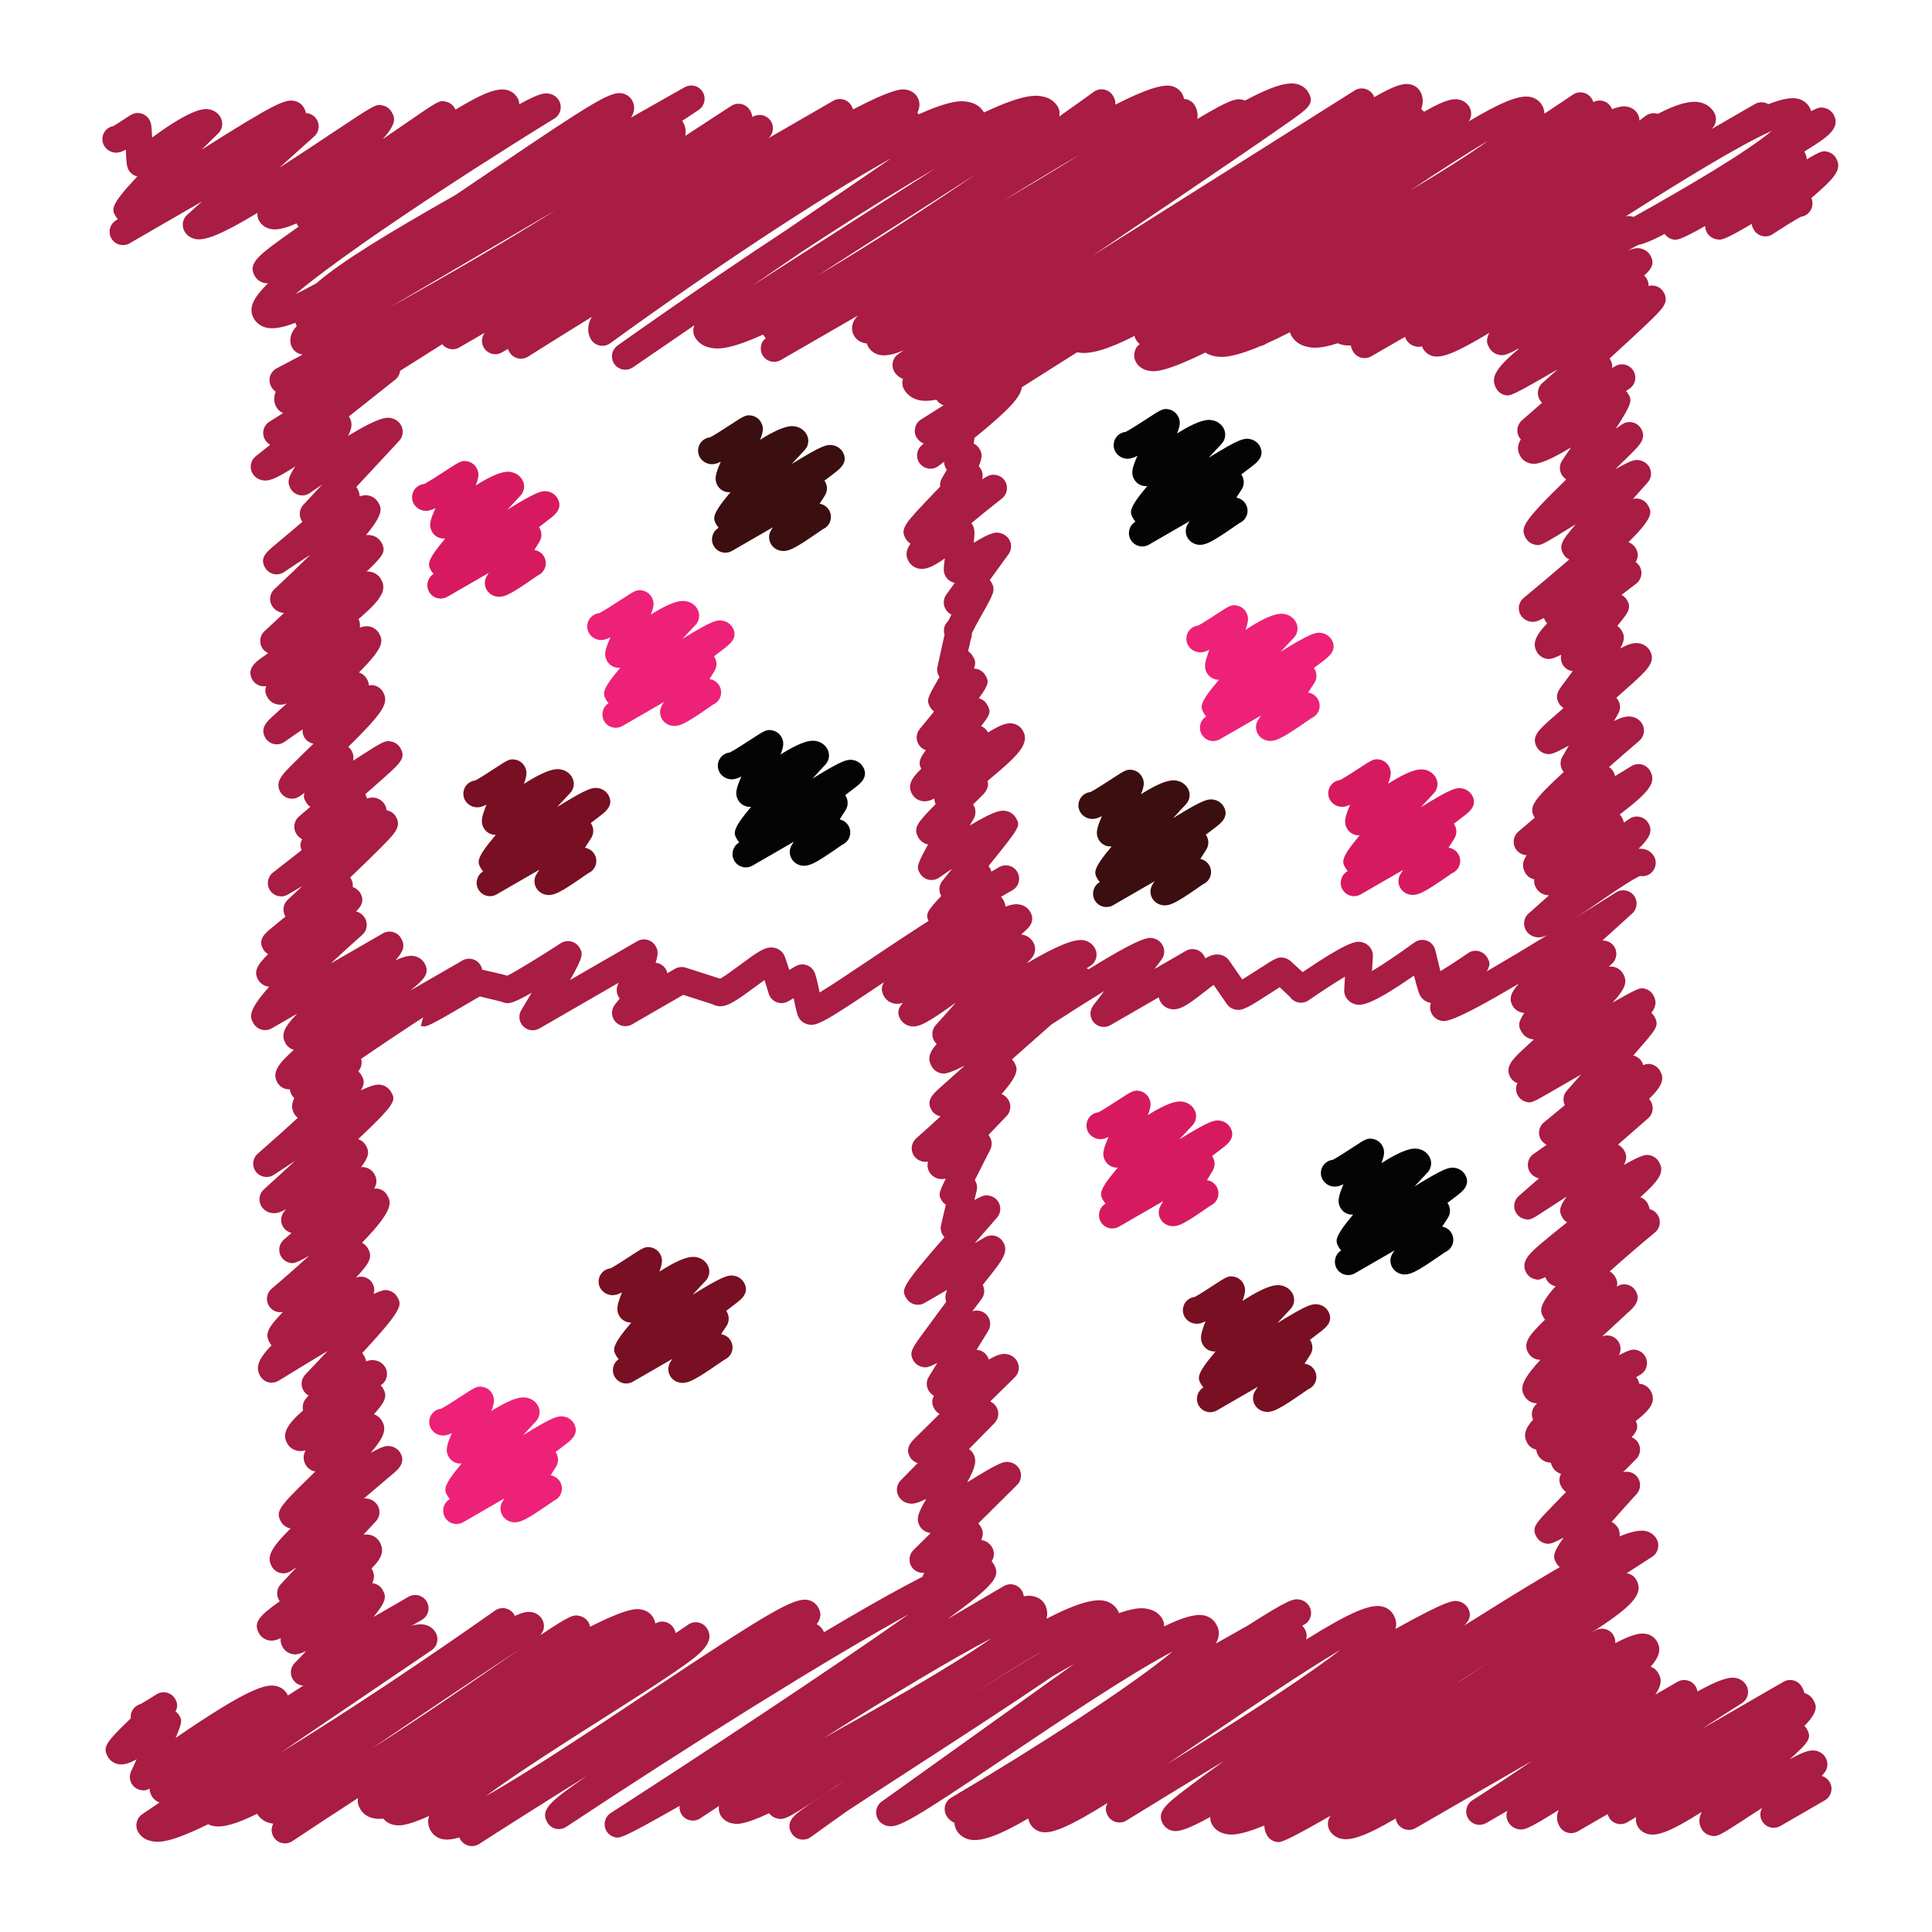
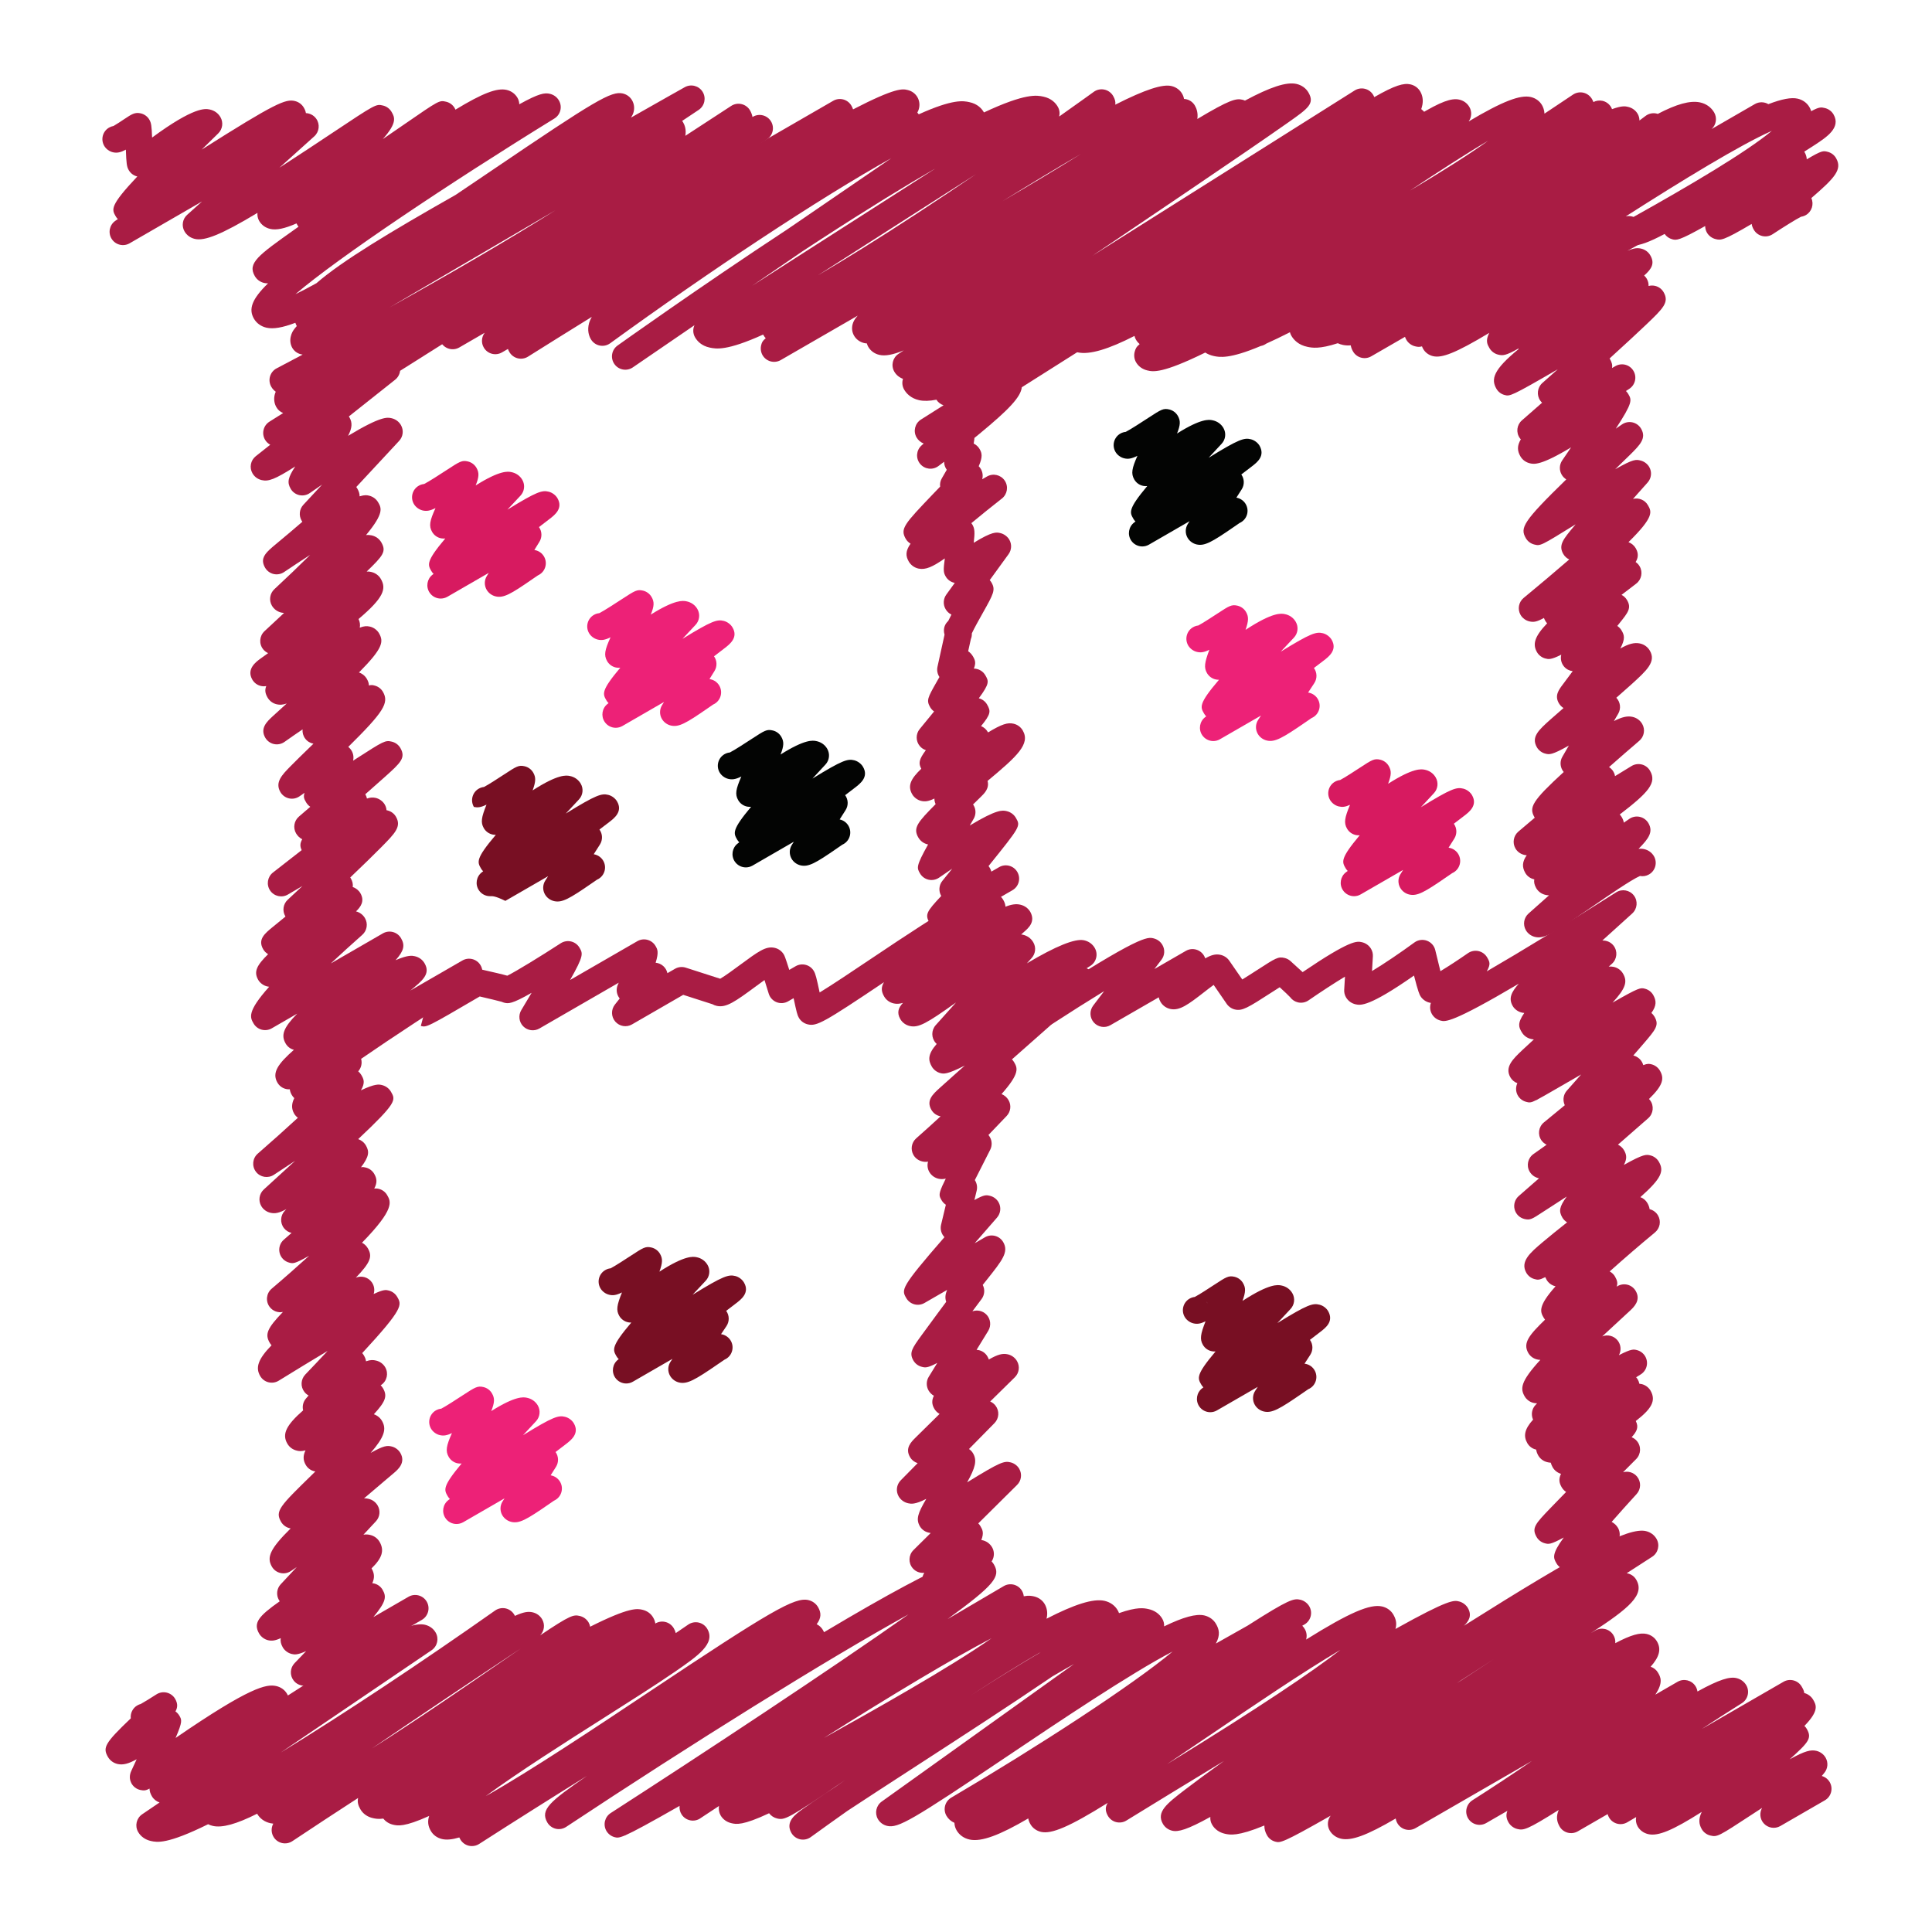
<svg xmlns="http://www.w3.org/2000/svg" height="512px" style="enable-background:new 0 0 512 512;" version="1.1" viewBox="0 0 512 512" width="512px" xml:space="preserve">
  <g id="_x35_2">
    <g>
      <g>
        <path d="M116.789,158.625c-1.149,0-2.268-0.558-2.944-1.577c-1.034-1.549-0.679-3.639,0.801-4.767     c0.085-0.063,0.17-0.127,0.254-0.194c-0.227-0.221-0.427-0.476-0.585-0.752c-0.967-1.674-1.461-2.529,3.684-8.632     c-0.355,0.042-0.716,0.03-1.073-0.037c-1.013-0.188-1.893-0.81-2.408-1.704c-0.907-1.571-0.646-2.944,0.895-6.313     c-1.541,0.758-2.426,0.858-3.43,0.619c-0.94-0.228-1.825-0.879-2.31-1.722c-0.977-1.689-0.395-3.848,1.292-4.821     c0.458-0.267,0.946-0.416,1.437-0.461c1.295-0.655,4.379-2.666,5.943-3.684c3.542-2.308,4.087-2.666,5.676-2.283     c0.94,0.224,1.755,0.833,2.241,1.67c0.752,1.307,0.722,2.393-0.209,4.682c6.504-4.093,8.572-3.708,9.415-3.547     c1.277,0.24,2.323,0.97,2.954,2.062c0.779,1.349,0.579,3.05-0.488,4.188c-1.146,1.216-2.313,2.465-3.469,3.711     c7.865-4.854,9.224-5.185,10.943-4.76c0.934,0.227,1.847,0.904,2.329,1.737c1.55,2.687-0.736,4.445-2.101,5.491l-2.802,2.147     c0.813,1.143,0.874,2.684,0.115,3.902l-1.34,2.168c0.085,0.015,0.176,0.03,0.27,0.055c0.961,0.215,1.798,0.825,2.29,1.68     c0.979,1.692,0.4,3.854-1.286,4.824c-0.115,0.067-0.23,0.127-0.346,0.179c-0.321,0.204-0.828,0.562-1.437,0.982     c-5.794,4.021-7.653,5.043-9.718,4.582c-1.025-0.23-1.907-0.882-2.429-1.777c-0.649-1.131-0.625-2.523,0.061-3.629l0.51-0.828     l-10.971,6.337C117.999,158.47,117.39,158.625,116.789,158.625z" style="fill:#D71A60;" />
      </g>
      <g>
        <path d="M163.175,192.87c-1.146,0-2.265-0.558-2.941-1.577c-1.034-1.549-0.683-3.639,0.797-4.77     c0.082-0.061,0.167-0.121,0.249-0.182c-0.228-0.224-0.428-0.479-0.585-0.755c-0.971-1.674-1.462-2.526,3.687-8.636     c-0.355,0.042-0.716,0.03-1.074-0.036c-1.009-0.188-1.892-0.81-2.407-1.701c-0.91-1.577-0.646-2.947,0.9-6.322     c-1.519,0.743-2.398,0.843-3.396,0.604c-0.946-0.228-1.825-0.882-2.313-1.719c-0.973-1.692-0.391-3.854,1.295-4.824     c0.455-0.264,0.946-0.412,1.434-0.458c1.292-0.658,4.375-2.666,5.937-3.685c3.539-2.307,4.084-2.662,5.673-2.28     c0.94,0.228,1.755,0.834,2.241,1.677c0.755,1.304,0.725,2.389-0.212,4.669c6.495-4.078,8.56-3.69,9.403-3.532     c1.277,0.239,2.326,0.97,2.954,2.059c0.779,1.353,0.579,3.057-0.488,4.19c-1.146,1.219-2.311,2.465-3.472,3.711     c7.863-4.852,9.221-5.182,10.943-4.757c0.934,0.227,1.847,0.903,2.326,1.737c1.574,2.671-0.728,4.436-2.098,5.491l-2.805,2.15     c0.807,1.137,0.874,2.674,0.125,3.893l-1.328,2.144c0.103,0.018,0.209,0.036,0.315,0.061c0.964,0.218,1.801,0.831,2.292,1.689     c0.976,1.692,0.397,3.848-1.295,4.824c-0.112,0.063-0.228,0.124-0.343,0.173c-0.315,0.206-0.828,0.561-1.437,0.988     c-5.804,4.024-7.668,5.046-9.733,4.585c-1.022-0.23-1.907-0.883-2.426-1.78c-0.652-1.125-0.627-2.517,0.052-3.62l0.527-0.855     l-11.031,6.371C164.385,192.716,163.779,192.87,163.175,192.87z" style="fill:#ED2177;" />
      </g>
      <g>
        <path d="M197.654,229.869c-1.146,0-2.265-0.558-2.944-1.577c-1.031-1.553-0.682-3.639,0.804-4.77     c0.133-0.1,0.264-0.203,0.4-0.303c-0.222-0.219-0.413-0.47-0.567-0.734c-0.964-1.677-1.455-2.526,3.703-8.678     c-0.331,0.033-0.667,0.018-1-0.042c-1.016-0.188-1.898-0.813-2.414-1.704c-0.895-1.549-0.646-2.908,0.831-6.28     c-1.553,0.773-2.441,0.876-3.451,0.634c-0.943-0.225-1.829-0.876-2.313-1.716c-0.977-1.689-0.394-3.851,1.292-4.827     c0.452-0.261,0.94-0.413,1.428-0.458c1.265-0.643,4.257-2.596,5.776-3.587c3.487-2.271,4.021-2.62,5.606-2.241     c0.94,0.221,1.756,0.831,2.244,1.668c0.746,1.301,0.716,2.383-0.194,4.7c6.504-4.115,8.572-3.73,9.418-3.569     c1.273,0.239,2.323,0.967,2.951,2.056c0.776,1.346,0.585,3.047-0.479,4.182c-1.14,1.219-2.298,2.465-3.441,3.711     c7.984-4.933,9.345-5.27,11.073-4.852c0.938,0.234,1.85,0.904,2.329,1.741c1.574,2.674-0.731,4.439-2.107,5.498l-2.626,2.007     c0.84,1.159,0.9,2.729,0.115,3.963l-1.567,2.465c0.015,0.006,0.03,0.009,0.045,0.012c0.964,0.215,1.801,0.834,2.292,1.689     c0.973,1.691,0.391,3.851-1.301,4.824c-0.112,0.064-0.222,0.122-0.334,0.17c-0.315,0.203-0.813,0.555-1.413,0.97     c-5.719,3.966-7.562,4.97-9.615,4.518c-1.022-0.23-1.907-0.876-2.426-1.777c-0.658-1.143-0.627-2.553,0.079-3.666l0.531-0.831     l-10.958,6.331C198.861,229.714,198.255,229.869,197.654,229.869z" style="fill:#030403;" />
      </g>
      <g>
-         <path d="M192.218,146.475c-1.146,0-2.265-0.558-2.941-1.583c-1.034-1.549-0.682-3.636,0.801-4.767     c0.13-0.097,0.258-0.191,0.388-0.291c-0.224-0.221-0.415-0.47-0.573-0.74c-0.961-1.668-1.456-2.52,3.69-8.66     c-0.333,0.036-0.676,0.024-1.016-0.042c-1.01-0.188-1.892-0.81-2.404-1.701c-0.904-1.562-0.646-2.923,0.855-6.319     c-1.422,0.676-2.268,0.758-3.232,0.531c-0.946-0.228-1.829-0.879-2.316-1.719c-0.97-1.692-0.391-3.851,1.297-4.824     c0.449-0.264,0.931-0.413,1.413-0.458c1.246-0.637,4.172-2.547,5.658-3.514c3.363-2.192,3.972-2.589,5.555-2.21     c0.946,0.224,1.762,0.833,2.247,1.67c0.749,1.301,0.719,2.383-0.2,4.697c6.453-4.069,8.505-3.69,9.349-3.526     c1.273,0.237,2.322,0.967,2.947,2.056c0.782,1.346,0.585,3.044-0.477,4.181c-1.137,1.213-2.295,2.462-3.441,3.708     c8.084-4.997,9.451-5.34,11.189-4.912c0.94,0.224,1.85,0.903,2.332,1.737c1.553,2.693-0.743,4.448-2.11,5.498l-2.735,2.089     c0.828,1.162,0.888,2.726,0.1,3.957l-1.38,2.159c0.073,0.015,0.148,0.027,0.222,0.048c0.967,0.215,1.801,0.831,2.295,1.683     c0.974,1.692,0.395,3.854-1.294,4.827c-0.115,0.063-0.23,0.124-0.349,0.176c-0.328,0.206-0.852,0.576-1.486,1.016     c-5.913,4.097-7.808,5.137-9.882,4.676c-1.028-0.23-1.91-0.882-2.429-1.78c-0.658-1.143-0.628-2.559,0.085-3.669l0.473-0.743     l-10.864,6.271C193.428,146.32,192.818,146.475,192.218,146.475z" style="fill:#3B0E10;" />
-       </g>
+         </g>
      <g>
-         <path d="M129.849,237.498c-1.146,0-2.268-0.558-2.944-1.577c-1.037-1.553-0.679-3.642,0.807-4.773     c0.112-0.082,0.218-0.164,0.331-0.249c-0.224-0.224-0.418-0.473-0.573-0.743c-0.979-1.701-1.477-2.556,3.93-8.921     c-0.258,0.006-0.519-0.012-0.776-0.058c-1.016-0.194-1.896-0.815-2.411-1.707c-0.874-1.507-0.646-2.841,0.715-6.231     c-1.492,0.737-2.35,0.828-3.351,0.595c-0.946-0.228-1.825-0.876-2.311-1.719c-0.976-1.689-0.397-3.851,1.292-4.828     c0.442-0.251,0.919-0.403,1.395-0.452c1.198-0.615,3.957-2.419,5.361-3.338c3.266-2.135,3.856-2.52,5.437-2.141     c0.943,0.225,1.759,0.828,2.247,1.668c0.733,1.279,0.706,2.344-0.158,4.721c6.805-4.391,8.942-3.993,9.807-3.833     c1.271,0.24,2.319,0.97,2.947,2.056c0.782,1.353,0.582,3.054-0.488,4.188c-1.149,1.219-2.313,2.471-3.475,3.721     c8.135-5.031,9.512-5.373,11.258-4.946c0.934,0.228,1.847,0.904,2.329,1.737c1.57,2.684-0.74,4.448-2.123,5.507l-2.544,1.94     c0.846,1.161,0.91,2.744,0.118,3.981l-1.637,2.568c0.076,0.012,0.154,0.027,0.23,0.045c0.964,0.215,1.798,0.828,2.292,1.68     c0.979,1.686,0.403,3.851-1.279,4.827c-0.122,0.07-0.24,0.13-0.358,0.179c-0.328,0.212-0.855,0.582-1.489,1.021     c-5.916,4.094-7.814,5.134-9.885,4.67c-1.025-0.23-1.911-0.876-2.429-1.777c-0.661-1.14-0.63-2.556,0.082-3.663l0.743-1.162     l-11.328,6.538C131.056,237.343,130.449,237.498,129.849,237.498z" style="fill:#780F23;" />
+         <path d="M129.849,237.498c-1.146,0-2.268-0.558-2.944-1.577c-1.037-1.553-0.679-3.642,0.807-4.773     c0.112-0.082,0.218-0.164,0.331-0.249c-0.224-0.224-0.418-0.473-0.573-0.743c-0.979-1.701-1.477-2.556,3.93-8.921     c-0.258,0.006-0.519-0.012-0.776-0.058c-1.016-0.194-1.896-0.815-2.411-1.707c-0.874-1.507-0.646-2.841,0.715-6.231     c-1.492,0.737-2.35,0.828-3.351,0.595c-0.976-1.689-0.397-3.851,1.292-4.828     c0.442-0.251,0.919-0.403,1.395-0.452c1.198-0.615,3.957-2.419,5.361-3.338c3.266-2.135,3.856-2.52,5.437-2.141     c0.943,0.225,1.759,0.828,2.247,1.668c0.733,1.279,0.706,2.344-0.158,4.721c6.805-4.391,8.942-3.993,9.807-3.833     c1.271,0.24,2.319,0.97,2.947,2.056c0.782,1.353,0.582,3.054-0.488,4.188c-1.149,1.219-2.313,2.471-3.475,3.721     c8.135-5.031,9.512-5.373,11.258-4.946c0.934,0.228,1.847,0.904,2.329,1.737c1.57,2.684-0.74,4.448-2.123,5.507l-2.544,1.94     c0.846,1.161,0.91,2.744,0.118,3.981l-1.637,2.568c0.076,0.012,0.154,0.027,0.23,0.045c0.964,0.215,1.798,0.828,2.292,1.68     c0.979,1.686,0.403,3.851-1.279,4.827c-0.122,0.07-0.24,0.13-0.358,0.179c-0.328,0.212-0.855,0.582-1.489,1.021     c-5.916,4.094-7.814,5.134-9.885,4.67c-1.025-0.23-1.911-0.876-2.429-1.777c-0.661-1.14-0.63-2.556,0.082-3.663l0.743-1.162     l-11.328,6.538C131.056,237.343,130.449,237.498,129.849,237.498z" style="fill:#780F23;" />
      </g>
      <g>
        <path d="M120.974,403.874c-1.146,0-2.265-0.552-2.941-1.577c-1.034-1.552-0.679-3.639,0.804-4.767     c0.124-0.091,0.249-0.193,0.382-0.284c-0.224-0.225-0.421-0.468-0.573-0.74c-0.967-1.674-1.458-2.522,3.693-8.666     c-0.333,0.036-0.676,0.024-1.019-0.036c-1.01-0.194-1.892-0.819-2.408-1.71c-0.897-1.553-0.646-2.924,0.855-6.313     c-1.422,0.679-2.268,0.764-3.235,0.534c-0.946-0.225-1.825-0.88-2.311-1.717c-0.976-1.691-0.4-3.851,1.292-4.833     c0.449-0.249,0.931-0.406,1.416-0.449c1.243-0.643,4.157-2.541,5.64-3.511c3.378-2.195,3.984-2.596,5.57-2.214     c0.946,0.225,1.759,0.831,2.244,1.68c0.752,1.292,0.719,2.371-0.2,4.682c6.483-4.093,8.548-3.705,9.391-3.548     c1.273,0.243,2.319,0.971,2.95,2.057c0.776,1.352,0.582,3.044-0.482,4.184c-1.137,1.213-2.295,2.463-3.444,3.706     c8.047-4.967,9.412-5.307,11.146-4.882c0.939,0.23,1.85,0.897,2.332,1.734c1.552,2.692-0.74,4.445-2.107,5.5l-2.741,2.093     c0.822,1.151,0.882,2.717,0.106,3.947l-1.41,2.226c0.07,0.019,0.143,0.03,0.218,0.049c0.964,0.212,1.798,0.831,2.292,1.686     c0.976,1.68,0.4,3.845-1.292,4.821c-0.112,0.067-0.227,0.121-0.345,0.176c-0.322,0.206-0.837,0.57-1.456,1.001     c-5.855,4.051-7.729,5.082-9.8,4.621c-1.021-0.23-1.91-0.88-2.432-1.777c-0.658-1.134-0.625-2.547,0.073-3.65l0.521-0.818     l-10.964,6.331C122.18,403.723,121.574,403.874,120.974,403.874z" style="fill:#ED2177;" />
      </g>
      <g>
        <path d="M165.959,366.639c-1.146,0-2.268-0.563-2.944-1.576c-1.031-1.553-0.682-3.646,0.804-4.768     c0.048-0.042,0.1-0.078,0.148-0.115c-0.233-0.224-0.437-0.484-0.601-0.764c-0.979-1.698-1.477-2.553,3.936-8.927     c-0.258,0.013-0.521-0.006-0.779-0.055c-1.01-0.194-1.892-0.813-2.411-1.71c-0.867-1.504-0.643-2.838,0.716-6.216     c-1.525,0.752-2.396,0.861-3.405,0.612c-0.946-0.225-1.828-0.879-2.313-1.723c-0.97-1.691-0.391-3.845,1.301-4.82     c0.442-0.255,0.916-0.406,1.395-0.455c1.204-0.612,3.984-2.438,5.4-3.359c3.284-2.147,3.875-2.529,5.461-2.153     c0.943,0.23,1.759,0.837,2.244,1.674c0.733,1.279,0.707,2.341-0.158,4.718c6.81-4.396,8.948-3.996,9.806-3.839     c1.273,0.237,2.319,0.971,2.95,2.063c0.779,1.34,0.579,3.05-0.491,4.19c-1.149,1.213-2.316,2.468-3.478,3.711     c8.178-5.052,9.558-5.397,11.304-4.973c0.94,0.23,1.85,0.903,2.332,1.747c1.552,2.687-0.743,4.444-2.117,5.494l-2.61,1.995     c0.855,1.183,0.9,2.796,0.073,4.039l-1.437,2.141c0.091,0.018,0.188,0.03,0.288,0.055c0.958,0.218,1.795,0.83,2.29,1.686     c0.977,1.686,0.403,3.845-1.286,4.821c-0.125,0.079-0.246,0.14-0.373,0.194c-0.346,0.224-0.918,0.618-1.616,1.098     c-6.271,4.33-8.269,5.428-10.385,4.96c-1.021-0.23-1.91-0.885-2.429-1.782c-0.673-1.165-0.625-2.608,0.121-3.73l0.513-0.764     l-10.482,6.053C167.166,366.487,166.56,366.639,165.959,366.639z" style="fill:#780F23;" />
      </g>
      <g>
        <path d="M320.73,374.25c-1.146,0-2.268-0.559-2.947-1.577c-1.024-1.553-0.673-3.645,0.813-4.767     c0.104-0.085,0.213-0.17,0.322-0.242c-0.23-0.225-0.425-0.479-0.576-0.746c-0.977-1.687-1.468-2.541,3.79-8.764     c-0.31,0.024-0.625,0.007-0.94-0.055c-1.013-0.182-1.892-0.806-2.407-1.697c-0.867-1.498-0.643-2.832,0.691-6.229     c-1.413,0.674-2.244,0.758-3.221,0.527c-0.945-0.23-1.819-0.873-2.304-1.71c-0.977-1.691-0.4-3.856,1.291-4.833     c0.438-0.255,0.904-0.4,1.377-0.455c1.164-0.601,3.839-2.341,5.197-3.238c3.129-2.044,3.778-2.475,5.367-2.098     c0.945,0.23,1.765,0.836,2.243,1.686c0.734,1.262,0.704,2.322-0.146,4.699c7.168-4.669,9.37-4.263,10.255-4.093     c1.273,0.236,2.323,0.97,2.954,2.056c0.775,1.353,0.576,3.051-0.492,4.19c-1.146,1.219-2.316,2.468-3.48,3.724     c8.029-4.961,9.399-5.307,11.141-4.876c0.934,0.219,1.85,0.897,2.328,1.734c1.522,2.717-0.667,4.391-2.116,5.501l-2.723,2.086     c0.831,1.158,0.885,2.734,0.085,3.972l-1.517,2.341c0.128,0.013,0.249,0.037,0.376,0.067c0.965,0.218,1.801,0.83,2.293,1.691     c0.97,1.692,0.394,3.851-1.298,4.821c-0.122,0.073-0.237,0.127-0.364,0.176c-0.334,0.219-0.892,0.612-1.559,1.073     c-6.137,4.245-8.096,5.331-10.2,4.852c-1.019-0.23-1.91-0.879-2.426-1.776c-0.661-1.152-0.631-2.578,0.091-3.693l0.697-1.073     l-10.83,6.252C321.938,374.098,321.331,374.25,320.73,374.25z M319.693,344.929c0.14,0.163,0.255,0.333,0.364,0.515     C319.948,345.25,319.827,345.08,319.693,344.929z" style="fill:#780F23;" />
      </g>
      <g>
-         <path d="M294.775,325.559c-1.146,0-2.269-0.563-2.941-1.576c-1.031-1.559-0.679-3.646,0.807-4.773     c0.115-0.091,0.23-0.176,0.346-0.261c-0.225-0.224-0.425-0.467-0.576-0.745c-0.977-1.687-1.474-2.535,3.814-8.781     c-0.303,0.023-0.612,0-0.909-0.055c-1.013-0.194-1.893-0.813-2.408-1.704c-0.909-1.565-0.643-2.936,0.867-6.35     c-1.321,0.612-2.128,0.679-3.056,0.455c-0.946-0.225-1.832-0.874-2.317-1.717c-0.976-1.691-0.399-3.851,1.292-4.827     c0.449-0.255,0.928-0.406,1.407-0.455c1.225-0.63,4.075-2.492,5.53-3.438c3.323-2.165,3.924-2.553,5.5-2.183     c0.946,0.225,1.759,0.824,2.244,1.661c0.758,1.311,0.728,2.396-0.188,4.706c6.471-4.081,8.532-3.687,9.369-3.535     c1.268,0.236,2.316,0.97,2.947,2.05c0.782,1.358,0.582,3.057-0.485,4.196c-1.146,1.219-2.316,2.469-3.475,3.718     c8.06-4.979,9.437-5.313,11.164-4.888c0.929,0.224,1.844,0.897,2.329,1.734c1.553,2.692-0.746,4.457-2.123,5.5l-2.698,2.062     c0.813,1.128,0.892,2.656,0.164,3.876l-1.517,2.522c0.092,0.018,0.176,0.03,0.279,0.055c0.958,0.218,1.795,0.831,2.286,1.686     c0.977,1.692,0.395,3.851-1.298,4.827c-0.109,0.061-0.212,0.115-0.327,0.17c-0.31,0.194-0.795,0.54-1.371,0.939     c-5.609,3.888-7.416,4.883-9.454,4.422c-1.019-0.225-1.904-0.867-2.42-1.771c-0.648-1.115-0.63-2.48,0.024-3.584l0.722-1.207     l-11.765,6.793C295.982,325.401,295.376,325.559,294.775,325.559z" style="fill:#D71A60;" />
-       </g>
+         </g>
      <g>
-         <path d="M357.293,337.912c-1.146,0-2.262-0.559-2.947-1.577c-1.031-1.553-0.673-3.633,0.801-4.767     c0.091-0.066,0.182-0.14,0.278-0.206c-0.224-0.225-0.424-0.479-0.588-0.752c-0.964-1.68-1.462-2.535,3.772-8.739     c-0.316,0.024-0.631,0.007-0.946-0.042c-1.019-0.194-1.893-0.818-2.408-1.71c-0.885-1.528-0.648-2.875,0.771-6.276     c-1.395,0.661-2.226,0.745-3.196,0.515c-0.945-0.23-1.819-0.873-2.304-1.722c-0.977-1.687-0.4-3.845,1.291-4.821     c0.449-0.255,0.916-0.406,1.389-0.455c1.201-0.612,3.973-2.42,5.38-3.342c3.269-2.141,3.851-2.522,5.434-2.146     c0.946,0.225,1.765,0.818,2.25,1.662c0.745,1.291,0.715,2.365-0.164,4.712c6.756-4.33,8.884-3.936,9.739-3.778     c1.273,0.242,2.322,0.971,2.953,2.062c0.776,1.347,0.576,3.045-0.484,4.185c-1.141,1.213-2.305,2.463-3.457,3.705     c7.992-4.936,9.363-5.275,11.092-4.851c0.939,0.23,1.844,0.909,2.328,1.74c1.547,2.692-0.739,4.445-2.098,5.494l-2.584,1.971     c0.855,1.177,0.897,2.777,0.085,4.015l-1.491,2.274c0.061,0.012,0.121,0.024,0.182,0.042c0.964,0.213,1.795,0.819,2.292,1.674     c0.977,1.687,0.406,3.845-1.273,4.834c-0.127,0.066-0.248,0.127-0.37,0.182c-0.339,0.212-0.885,0.594-1.546,1.055     c-6.059,4.191-7.999,5.252-10.091,4.791c-1.025-0.23-1.904-0.879-2.433-1.776c-0.667-1.165-0.63-2.602,0.109-3.718l0.516-0.776     l-10.521,6.07C358.5,337.76,357.894,337.912,357.293,337.912z" style="fill:#030403;" />
-       </g>
+         </g>
      <g>
-         <path d="M293.198,240.37c-1.146,0-2.268-0.558-2.94-1.577c-1.031-1.55-0.68-3.639,0.807-4.767     c0.127-0.097,0.254-0.197,0.382-0.297c-0.213-0.218-0.406-0.464-0.57-0.734c-0.958-1.674-1.449-2.522,3.718-8.687     c-0.334,0.033-0.661,0.018-0.995-0.042c-1.013-0.191-1.892-0.815-2.407-1.707c-0.897-1.55-0.643-2.902,0.824-6.273     c-1.546,0.764-2.432,0.867-3.438,0.624c-0.945-0.221-1.831-0.876-2.316-1.713c-0.977-1.692-0.388-3.854,1.292-4.83     c0.455-0.258,0.939-0.413,1.432-0.458c1.261-0.643,4.238-2.586,5.755-3.572c3.408-2.223,4.015-2.62,5.604-2.238     c0.939,0.228,1.759,0.834,2.237,1.677c0.746,1.292,0.716,2.371-0.188,4.69c6.525-4.133,8.605-3.745,9.441-3.587     c1.273,0.236,2.323,0.967,2.954,2.056c0.776,1.35,0.582,3.044-0.485,4.185c-1.141,1.216-2.293,2.459-3.444,3.706     c7.986-4.934,9.351-5.267,11.079-4.846c0.94,0.228,1.85,0.904,2.335,1.741c1.564,2.671-0.733,4.439-2.11,5.494l-2.614,1.998     c0.837,1.159,0.897,2.732,0.115,3.966l-1.564,2.447c0.024,0.009,0.049,0.012,0.073,0.019c0.958,0.215,1.801,0.825,2.292,1.68     c0.977,1.683,0.406,3.848-1.285,4.824c-0.115,0.07-0.23,0.127-0.346,0.182c-0.315,0.2-0.813,0.552-1.426,0.974     c-5.725,3.975-7.574,4.982-9.624,4.524c-1.024-0.227-1.91-0.876-2.426-1.771c-0.661-1.143-0.631-2.553,0.079-3.666l0.54-0.846     l-11.007,6.353C294.405,240.215,293.799,240.37,293.198,240.37z" style="fill:#3B0E10;" />
-       </g>
+         </g>
      <g>
        <path d="M358.84,237.501c-1.146,0-2.269-0.561-2.948-1.58c-1.03-1.553-0.679-3.642,0.807-4.77     c0.158-0.115,0.304-0.23,0.455-0.345c-0.218-0.218-0.406-0.464-0.563-0.731c-0.965-1.677-1.45-2.526,3.747-8.724     c-0.315,0.03-0.63,0.012-0.952-0.045c-1.019-0.188-1.892-0.816-2.407-1.707c-0.886-1.535-0.637-2.884,0.788-6.31     c-1.273,0.579-2.067,0.64-2.989,0.421c-0.946-0.227-1.819-0.876-2.305-1.719c-0.977-1.686-0.4-3.848,1.292-4.824     c0.437-0.255,0.903-0.4,1.383-0.455c1.176-0.606,3.875-2.368,5.251-3.269c3.147-2.059,3.809-2.492,5.392-2.11     c0.946,0.225,1.765,0.834,2.244,1.674c0.739,1.283,0.709,2.356-0.176,4.703c6.707-4.288,8.823-3.894,9.666-3.736     c1.279,0.24,2.323,0.97,2.953,2.059c0.776,1.343,0.589,3.041-0.484,4.178c-1.135,1.219-2.293,2.465-3.445,3.711     c8.108-5.012,9.485-5.352,11.22-4.927c0.934,0.227,1.85,0.903,2.335,1.74c1.546,2.69-0.746,4.452-2.123,5.5l-2.698,2.062     c0.831,1.152,0.892,2.71,0.121,3.942l-1.517,2.401c0.098,0.021,0.207,0.04,0.315,0.063c0.965,0.219,1.802,0.837,2.293,1.695     c0.97,1.692,0.382,3.848-1.311,4.821c-0.115,0.061-0.218,0.118-0.333,0.169c-0.334,0.207-0.855,0.576-1.486,1.016     c-5.9,4.084-7.799,5.121-9.866,4.66c-1.025-0.23-1.91-0.882-2.426-1.78c-0.649-1.131-0.631-2.535,0.072-3.642l0.691-1.104     l-11.237,6.483C360.046,237.347,359.439,237.501,358.84,237.501z M358.221,207.946c0.134,0.155,0.255,0.324,0.364,0.503     C358.476,208.265,358.354,208.098,358.221,207.946z" style="fill:#D71A60;" />
      </g>
      <g>
        <path d="M321.531,196.388c-1.146,0-2.268-0.561-2.947-1.58c-1.031-1.552-0.673-3.642,0.813-4.77     c0.091-0.063,0.176-0.133,0.267-0.197c-0.23-0.228-0.431-0.479-0.582-0.755c-0.988-1.704-1.485-2.562,3.966-8.948     c-0.254,0.012-0.515-0.006-0.77-0.058c-1.013-0.188-1.898-0.813-2.414-1.707c-0.849-1.477-0.637-2.787,0.631-6.183     c-1.461,0.718-2.311,0.807-3.305,0.57c-0.946-0.224-1.825-0.879-2.316-1.719c-0.971-1.692-0.395-3.851,1.297-4.824     c0.438-0.251,0.91-0.397,1.377-0.452c1.152-0.597,3.772-2.308,5.101-3.178c3.093-2.025,3.735-2.444,5.318-2.071     c0.939,0.227,1.765,0.833,2.25,1.677c0.722,1.252,0.697,2.311-0.128,4.721c7.253-4.764,9.473-4.345,10.353-4.179     c1.273,0.237,2.322,0.967,2.947,2.056c0.782,1.353,0.582,3.06-0.491,4.197c-1.152,1.222-2.329,2.471-3.5,3.721     c8.066-4.982,9.442-5.319,11.184-4.894c0.928,0.23,1.843,0.907,2.328,1.74c1.553,2.693-0.752,4.455-2.122,5.507l-2.584,1.965     c0.855,1.176,0.91,2.78,0.091,4.023l-1.637,2.486c0.103,0.015,0.2,0.037,0.297,0.058c0.964,0.215,1.801,0.831,2.292,1.686     c0.977,1.692,0.395,3.851-1.291,4.824c-0.122,0.07-0.243,0.13-0.37,0.185c-0.334,0.218-0.897,0.612-1.583,1.085     c-6.18,4.266-8.156,5.352-10.249,4.882c-1.03-0.233-1.916-0.879-2.438-1.783c-0.661-1.159-0.625-2.593,0.115-3.708l0.746-1.134     l-10.886,6.283C322.738,196.233,322.132,196.388,321.531,196.388z M320.573,166.927c0.157,0.176,0.297,0.37,0.418,0.579     C320.87,167.291,320.725,167.1,320.573,166.927z" style="fill:#ED2177;" />
      </g>
      <g>
        <path d="M302.714,144.813c-1.146,0-2.269-0.558-2.947-1.577c-1.031-1.552-0.674-3.642,0.8-4.77     c0.122-0.088,0.23-0.173,0.346-0.261c-0.224-0.221-0.412-0.473-0.569-0.746c-0.965-1.667-1.45-2.517,3.687-8.647     c-0.346,0.036-0.686,0.024-1.03-0.042c-1.02-0.188-1.893-0.81-2.408-1.707c-0.897-1.556-0.648-2.914,0.843-6.274     c-1.595,0.804-2.498,0.913-3.529,0.664c-0.934-0.224-1.819-0.876-2.305-1.719c-0.976-1.692-0.394-3.848,1.292-4.824     c0.455-0.264,0.946-0.412,1.432-0.458c1.291-0.652,4.354-2.65,5.906-3.663c3.529-2.298,4.075-2.653,5.658-2.271     c0.946,0.23,1.759,0.843,2.244,1.683c0.745,1.292,0.716,2.375-0.206,4.682c6.452-4.066,8.508-3.682,9.345-3.521     c1.273,0.239,2.322,0.97,2.953,2.059c0.776,1.347,0.582,3.044-0.479,4.179c-1.135,1.219-2.299,2.465-3.444,3.711     c8.077-4.994,9.441-5.336,11.182-4.906c0.929,0.227,1.844,0.903,2.329,1.737c1.504,2.729-0.673,4.397-2.11,5.498l-2.741,2.098     c0.825,1.161,0.886,2.726,0.091,3.954l-1.395,2.186c0.061,0.012,0.121,0.021,0.182,0.04c0.959,0.212,1.802,0.825,2.293,1.68     c0.982,1.686,0.406,3.848-1.286,4.824c-0.115,0.07-0.23,0.13-0.352,0.182c-0.327,0.209-0.854,0.579-1.485,1.019     c-5.907,4.087-7.799,5.118-9.867,4.661c-1.024-0.23-1.91-0.876-2.432-1.777c-0.661-1.146-0.625-2.563,0.085-3.672l0.461-0.719     l-10.782,6.225C303.92,144.659,303.314,144.813,302.714,144.813z" style="fill:#030403;" />
      </g>
      <g>
        <path d="M432.794,65.07c-0.37,0-0.697-0.037-1.007-0.109c-1.104-0.27-2.019-0.943-2.577-1.901     c-0.964-1.689-0.388-3.848,1.304-4.821c0.867-0.503,1.862-0.597,2.76-0.331c4.827-1.461,24.1-13.978,33.554-20.116     c14.815-9.624,14.858-9.621,16.817-9.151c0.939,0.228,1.776,0.849,2.262,1.689c2.025,3.511-1.801,6.01-5.186,8.217     c-0.775,0.512-1.637,1.058-2.564,1.637c0.012,0.024,0.03,0.052,0.042,0.076c0.37,0.646,0.588,1.289,0.612,1.965     c4.009-2.375,4.36-2.29,5.567-1.983c0.922,0.233,1.722,0.837,2.195,1.665c1.722,2.983-0.285,5.194-6.55,10.585     c0.74,1.631,0.128,3.593-1.455,4.509c-0.406,0.23-0.837,0.376-1.268,0.437c-1.279,0.634-4.736,2.79-7.514,4.621     c-0.813,0.54-1.808,0.722-2.76,0.495c-0.945-0.225-1.765-0.828-2.25-1.674c-0.314-0.534-0.503-1.037-0.563-1.534     c-7.629,4.505-8.193,4.363-9.618,4.002c-0.922-0.233-1.759-0.864-2.238-1.692c-0.314-0.549-0.467-1.152-0.467-1.752     c-7.004,3.948-7.629,3.791-8.714,3.511c-0.819-0.212-1.547-0.719-2.032-1.413C436.948,64.23,434.498,65.07,432.794,65.07z" style="fill:#A91C44;" />
      </g>
      <g>
        <path d="M407.755,248.411c-0.315,0-0.619-0.04-0.929-0.109c-1.036-0.233-1.94-0.889-2.462-1.798     c-0.837-1.459-0.539-3.306,0.722-4.415c1.795-1.586,3.614-3.202,5.422-4.818c-0.4-0.009-0.667-0.055-0.903-0.109     c-1.08-0.24-1.972-0.892-2.511-1.826c-0.491-0.876-0.619-1.622-0.491-2.304c-0.049-0.006-0.091-0.018-0.146-0.03     c-0.94-0.228-1.753-0.831-2.238-1.668c-0.897-1.567-0.83-2.965,0.383-4.685c-0.292-0.003-0.522-0.061-0.765-0.122     c-0.928-0.236-1.759-0.855-2.231-1.68c-0.855-1.482-0.521-3.359,0.776-4.466l4.342-3.678c-0.019-0.042-0.042-0.085-0.073-0.127     c-1.504-2.599-0.673-4.261,7.751-11.989c-0.14-0.161-0.261-0.334-0.364-0.519c-0.631-1.098-0.631-2.444,0.012-3.536l1.711-2.957     c-4.536,2.563-5.173,2.408-6.234,2.141c-0.928-0.23-1.753-0.852-2.238-1.68c-1.576-2.738,0.485-4.582,3.608-7.377     c0.989-0.886,2.165-1.908,3.451-3.021c-0.51-0.318-0.928-0.752-1.237-1.276c-1.17-2.028-0.061-3.511,1.122-5.076     c0.939-1.255,1.795-2.389,2.547-3.42c-0.861-0.1-1.692-0.516-2.292-1.219c-0.752-0.895-1.007-2.071-0.74-3.147     c-2.747,1.373-3.359,1.216-4.19,1.013c-0.928-0.23-1.771-0.855-2.244-1.689c-1.2-2.077-0.685-4.103,2.692-7.641     c-0.188-0.194-0.346-0.416-0.484-0.652c-0.146-0.257-0.273-0.512-0.364-0.767c-1.977,1.088-2.79,1.158-3.875,0.903     c-0.952-0.221-1.831-0.867-2.316-1.71c-0.861-1.495-0.521-3.396,0.807-4.494c4.057-3.338,8.253-6.883,12.092-10.203     c-0.637-0.294-1.2-0.782-1.576-1.437c-1.347-2.329-0.049-3.896,2.808-7.32c0.146-0.179,0.297-0.364,0.455-0.555     c-9.31,5.764-9.315,5.764-10.977,5.349c-0.922-0.233-1.729-0.84-2.208-1.662c-1.583-2.75-0.854-4.318,10.704-15.585     c-0.497-0.318-0.922-0.752-1.219-1.271c-0.68-1.183-0.625-2.644,0.146-3.763c0.776-1.137,1.564-2.301,2.353-3.459     c-8.023,4.852-9.806,4.463-10.818,4.248c-1.135-0.246-2.063-0.913-2.626-1.892c-0.825-1.425-0.892-2.787,0.121-4.476     c-0.097-0.103-0.182-0.209-0.267-0.331c-1.056-1.482-0.807-3.529,0.576-4.718c1.746-1.507,3.56-3.096,5.33-4.664     c-0.17-0.155-0.315-0.322-0.455-0.513c-1.055-1.47-0.83-3.505,0.521-4.709c1.359-1.195,2.724-2.414,4.088-3.632     c-12.475,7.231-12.693,7.177-14.105,6.804c-0.91-0.243-1.687-0.834-2.153-1.649c-1.462-2.526-0.886-4.982,5.883-10.516     c-0.024-0.052-0.036-0.097-0.055-0.143c-3.414,1.938-4.166,1.907-5.373,1.613c-0.94-0.224-1.808-0.876-2.292-1.71     c-0.553-0.961-1.141-1.965-0.055-4.054c-9,5.418-12.596,6.722-14.906,6.173c-1.128-0.27-2.063-0.955-2.62-1.929     c-0.121-0.209-0.225-0.434-0.304-0.667c-0.794,0.228-1.242,0.122-1.837-0.015c-0.946-0.225-1.813-0.867-2.299-1.707     c-0.157-0.273-0.284-0.54-0.37-0.801l-8.95,5.164c-0.807,0.47-1.777,0.597-2.675,0.354c-0.909-0.242-1.68-0.833-2.146-1.646     c-0.315-0.54-0.516-1.07-0.601-1.616c-0.758,0.063-1.449,0.021-2.092-0.115c-0.474-0.1-0.929-0.249-1.353-0.449     c-4.876,1.601-6.847,1.204-8.023,0.964c-2.414-0.491-3.656-1.88-4.281-2.956c-0.17-0.297-0.291-0.604-0.37-0.919     c-2.347,1.201-4.415,2.183-6.234,2.996c-0.085,0.054-0.163,0.106-0.248,0.157c-0.382,0.246-0.813,0.413-1.256,0.491     c-8.332,3.523-10.977,2.969-12.426,2.663c-0.928-0.197-1.674-0.528-2.274-0.925c-11.474,5.637-13.845,5.088-15.33,4.745     c-1.311-0.306-2.39-1.08-3.021-2.177c-0.479-0.821-0.606-1.874-0.352-2.789c0.2-0.698,0.333-1.198,1.315-2.026     c-0.399-0.333-0.733-0.731-0.994-1.186c-0.182-0.312-0.31-0.643-0.382-0.973c-6.78,3.466-11.844,5.061-15.052,4.354     c-2.207-0.488-3.372-1.798-3.954-2.811c-0.977-1.688-0.4-3.851,1.292-4.827c1.498-0.864,3.378-0.506,4.463,0.771     c1.268,0.061,6.07-0.728,22.135-10.771c11.607-7.256,25.629-17.138,37.987-25.858c27.678-19.524,35.138-24.379,39.164-23.49     c1.171,0.254,2.141,0.952,2.717,1.958c0.716,1.231,0.606,2.726-0.182,3.827c9.012-5.361,13.656-7.104,16.452-6.468     c1.286,0.297,2.348,1.062,2.978,2.153c0.31,0.54,0.606,1.297,0.655,2.253c2.529-1.68,5.052-3.36,7.55-5.04     c0.819-0.545,1.813-0.73,2.771-0.509c0.952,0.222,1.765,0.828,2.263,1.674c0.151,0.273,0.291,0.54,0.382,0.804     c0.722-0.376,1.559-0.494,2.371-0.328c0.982,0.209,1.825,0.828,2.328,1.698c0.092,0.164,0.177,0.333,0.237,0.509     c2.717-0.976,3.56-0.767,4.306-0.585c1.073,0.264,1.952,0.916,2.492,1.841c0.315,0.552,0.467,1.155,0.467,1.756     c1.024-0.765,1.595-1.192,1.625-1.216c0.807-0.609,1.838-0.846,2.832-0.646c0.14,0.027,0.273,0.067,0.406,0.109     c4.991-2.604,8.545-3.59,11.165-3.05c1.631,0.343,2.978,1.298,3.778,2.68c0.843,1.471,0.521,3.296-0.691,4.391l11.474-6.625     c1.146-0.661,2.505-0.609,3.578,0.024c3.541-1.365,6.101-1.85,7.78-1.453c1.353,0.318,2.45,1.119,3.104,2.244     c0.504,0.874,0.995,2.308,0.449,4.203c-1.861,6.483-17.969,16.965-48.703,33.882c1.862-0.804,2.766-0.807,3.705-0.576     c1.014,0.246,1.856,0.87,2.372,1.759c1.206,2.089,0.46,3.523-1.626,5.358c0.279,0.254,0.516,0.542,0.697,0.858     c0.346,0.604,0.504,1.268,0.474,1.917c0.601-0.164,1.231-0.167,1.837-0.006c0.904,0.24,1.687,0.834,2.153,1.65     c1.546,2.683-0.121,4.284-4.591,8.56c-2.226,2.123-5.349,5.012-9.284,8.596c-0.146,0.136-0.291,0.27-0.443,0.406     c0.037,0.048,0.067,0.103,0.098,0.158c0.479,0.822,0.691,1.556,0.546,2.377l0.885-0.509c1.662-0.956,3.778-0.419,4.773,1.219     c1,1.634,0.515,3.763-1.092,4.806c-0.291,0.188-0.582,0.379-0.873,0.573c0.229,0.228,0.436,0.485,0.605,0.773     c0.94,1.625,1.268,2.195-3.299,9.206c0.564-0.379,1.11-0.752,1.638-1.125c0.818-0.561,1.825-0.755,2.783-0.545     c0.971,0.215,1.795,0.828,2.293,1.68c1.461,2.532-0.279,4.263-2.905,6.88c-1.073,1.062-2.438,2.39-3.972,3.86     c4.899-2.771,5.536-2.611,6.762-2.301c0.928,0.23,1.782,0.873,2.262,1.698c0.771,1.325,0.595,2.989-0.431,4.126     c-1.279,1.431-2.583,2.893-3.869,4.342c1.492-0.388,3.136,0.246,3.948,1.652c0.994,1.726,1.752,3.026-5.143,9.8     c0.818,0.313,1.504,0.886,1.94,1.65c0.824,1.425,0.576,2.632-0.049,3.621c0.443,0.3,0.813,0.691,1.073,1.152     c0.892,1.546,0.491,3.514-0.934,4.588c-1.273,0.958-2.577,1.958-3.875,2.968c0.595,0.3,1.092,0.764,1.438,1.343     c1.267,2.128,0.315,3.311-1.983,6.162c-0.182,0.233-0.376,0.479-0.582,0.73c0.467,0.307,0.867,0.716,1.152,1.213     c0.709,1.225,1.024,2.15-0.346,4.764c2.237-1.261,3.741-1.646,5.185-1.337c1.134,0.242,2.074,0.922,2.645,1.91     c1.704,2.95-0.795,5.215-4.925,8.966c-1.188,1.077-2.534,2.269-3.966,3.512c1.086,1.134,1.298,2.853,0.51,4.218l-1.146,1.965     c2.237-1.146,3.633-1.398,4.888-1.125c1.122,0.242,2.056,0.91,2.614,1.886c0.849,1.477,0.521,3.348-0.771,4.455     c-2.668,2.277-5.409,4.664-8.018,6.971c0.322,0.203,0.613,0.47,0.867,0.786c0.383,0.488,0.625,1.04,0.716,1.613     c1.462-0.891,2.93-1.786,4.366-2.671c0.819-0.5,1.796-0.646,2.717-0.415c0.929,0.233,1.717,0.833,2.189,1.658     c1.85,3.193-0.333,5.698-8.029,11.598c0.219,0.215,0.4,0.458,0.546,0.716c0.298,0.503,0.474,0.982,0.54,1.449     c0.491-0.336,0.977-0.667,1.455-1.003c0.813-0.561,1.819-0.755,2.784-0.537c0.964,0.216,1.789,0.828,2.286,1.68     c1.31,2.277,0.133,4.018-2.626,6.795c0.546-0.058,1.037-0.027,1.516,0.079c1.098,0.251,2.008,0.916,2.571,1.877     c0.965,1.689,0.389,3.851-1.304,4.824c-0.752,0.437-1.589,0.567-2.396,0.412c-2.377,1.031-8.714,5.413-12.632,8.121     C412.849,246.567,409.962,248.411,407.755,248.411z M431.618,57.25c0.339,0,0.643,0.061,0.97,0.139     c0.109,0.027,0.219,0.058,0.321,0.094c14.943-8.345,29.903-17.189,36.647-22.805c-8.363,3.699-23.803,13.138-38.715,22.668     C431.133,57.28,431.381,57.25,431.618,57.25z M394.358,37.313c-5.731,3.356-13.136,8.159-20.704,13.199     C381.781,45.682,389.131,41.073,394.358,37.313z" style="fill:#A91C44;" />
      </g>
      <g>
        <path d="M415.529,416.058c-0.206,0-0.412-0.019-0.619-0.055c-1.024-0.183-1.916-0.807-2.432-1.71     c-0.807-1.396-1.353-2.341,1.935-6.841c-3.542,1.922-4.026,1.789-5.009,1.534c-0.916-0.236-1.711-0.837-2.184-1.655     c-1.395-2.408-0.315-3.536,3.688-7.702c1.176-1.219,2.602-2.681,4.123-4.245c-0.484-0.321-0.891-0.758-1.182-1.268     c-0.661-1.146-0.831-2.146-0.17-3.535c-0.922-0.273-1.717-0.886-2.201-1.717c-0.237-0.424-0.406-0.83-0.51-1.236     c-0.297-0.013-0.582-0.055-0.873-0.128c-1.05-0.236-1.917-0.873-2.444-1.789c-0.297-0.521-0.479-1.03-0.552-1.553     c-0.036-0.012-0.079-0.018-0.121-0.029c-0.928-0.23-1.729-0.825-2.208-1.656c-1.085-1.874-0.807-3.693,1.511-6.258     c-0.589-1.28-0.358-2.832,0.654-3.894l0.406-0.431c-0.4,0.018-0.691-0.055-1-0.121c-0.94-0.23-1.808-0.88-2.293-1.717     c-1.176-2.037-1.17-3.863,4.167-9.69c-0.389,0.024-0.661-0.049-0.977-0.121c-0.922-0.23-1.747-0.855-2.226-1.687     c-1.559-2.698,0.376-4.869,4.433-8.829c-0.127-0.158-0.242-0.328-0.352-0.516c-0.861-1.492-1.692-2.93,3.147-8.326     c-0.055-0.019-0.104-0.024-0.146-0.037c-0.928-0.242-1.759-0.86-2.231-1.686c-0.14-0.236-0.261-0.479-0.358-0.703     c-1.637,0.824-2.013,0.733-2.832,0.515c-0.915-0.236-1.698-0.836-2.171-1.649c-1.74-3.001,1.031-5.349,4.221-8.053     c1.783-1.517,4.082-3.354,6.574-5.337c-0.521-0.31-0.965-0.752-1.273-1.286c-0.965-1.673-0.807-2.789,1.17-5.549     c-1.85,1.177-3.954,2.535-6.355,4.112c-2.893,1.897-3.335,2.188-4.846,1.837c-1.285-0.31-2.292-1.304-2.613-2.589     c-0.315-1.286,0.109-2.639,1.109-3.506l5.361-4.688c-0.043-0.006-0.079-0.012-0.109-0.03c-1.024-0.236-1.861-0.861-2.377-1.753     c-0.922-1.582-0.467-3.608,1.031-4.657c1.146-0.801,2.304-1.625,3.475-2.462c-0.527-0.249-1.007-0.637-1.371-1.152     c-1.066-1.51-0.782-3.584,0.649-4.761l5.536-4.554c-0.072-0.146-0.133-0.304-0.176-0.461c-0.375-1.189-0.103-2.48,0.723-3.408     c1.151-1.298,2.443-2.754,3.783-4.275l-7.223,4.166c-1.988,1.152-3.323,1.916-4.269,2.413c-0.158,0.109-0.243,0.17-0.255,0.183     l-0.019-0.037c-1.644,0.844-1.977,0.746-2.893,0.498c-1.334-0.383-2.322-1.492-2.541-2.856c-0.103-0.716,0-1.432,0.297-2.063     c-0.77-0.272-1.425-0.83-1.843-1.546c-1.565-2.723,0.63-4.821,3.178-7.241c0.867-0.824,1.91-1.776,3.044-2.813     c-0.236-0.019-0.473-0.049-0.703-0.104c-1.08-0.236-1.978-0.892-2.523-1.837c-0.703-1.207-1.285-2.22,0.686-5.076     c-0.279-0.006-0.503-0.061-0.728-0.115c-0.946-0.225-1.862-0.892-2.341-1.734c-1.158-2.001-0.37-3.669,1.606-5.897     c-17.774,10.5-19.466,10.088-20.679,9.785c-1.001-0.243-1.832-0.867-2.341-1.747c-0.521-0.916-0.606-1.989-0.268-2.953     c-0.133-0.019-0.254-0.049-0.388-0.073c-0.958-0.218-1.91-0.909-2.407-1.765c-0.188-0.333-0.553-0.958-1.681-5.409     c-11.952,8.356-14.16,7.89-15.415,7.635c-1.122-0.236-2.05-0.909-2.614-1.88c-0.346-0.601-0.503-1.279-0.467-1.977l0.206-3.493     c-2.802,1.691-6.477,4.087-9.66,6.289c-0.807,0.558-1.819,0.752-2.783,0.539c-0.837-0.193-1.577-0.679-2.08-1.37     c-0.358-0.395-1.504-1.479-2.777-2.645c-0.686,0.431-1.456,0.928-2.117,1.353c-6.404,4.142-7.835,4.997-9.781,4.536     c-0.898-0.218-1.729-0.813-2.22-1.589c-0.225-0.34-1.844-2.681-3.384-4.918c-0.813,0.588-1.729,1.298-2.45,1.861     c-4.349,3.391-6.556,4.997-8.963,4.53c-1.122-0.225-2.104-0.909-2.669-1.898c-0.242-0.418-0.4-0.818-0.473-1.206l-12.796,7.38     c-1.456,0.849-3.299,0.54-4.415-0.722c-1.104-1.262-1.177-3.129-0.157-4.47l2.898-3.82c-4.257,2.607-9.036,5.628-13.529,8.551     c-1.632,1.067-3.821,0.606-4.882-1.031c-1.074-1.631-0.606-3.82,1.03-4.882c26.872-17.501,28.873-17.022,30.474-16.634     c1.007,0.243,1.85,0.861,2.354,1.75c0.715,1.229,0.618,2.769-0.243,3.902l-1.886,2.48l8.339-4.812     c1.68-0.976,3.845-0.394,4.821,1.292c0.139,0.24,0.242,0.47,0.327,0.698c1.449-0.849,2.656-1.216,3.941-0.961     c1.019,0.2,1.923,0.804,2.486,1.665c1.547,2.229,2.626,3.787,3.378,4.888c1.279-0.785,2.838-1.795,3.973-2.522     c4.912-3.181,5.543-3.594,7.259-3.178c0.576,0.14,1.104,0.425,1.546,0.816l0,0c1.383,1.24,2.426,2.192,3.215,2.932     c12.705-8.608,14.36-8.232,15.719-7.929c1.019,0.233,1.904,0.879,2.426,1.777c0.346,0.597,0.51,1.283,0.473,1.971l-0.23,3.897     c3.129-1.88,7.52-4.849,11.243-7.578c0.959-0.703,2.208-0.87,3.312-0.461c1.116,0.413,1.946,1.355,2.214,2.511     c0.437,1.841,0.934,3.884,1.358,5.558c2.08-1.249,4.906-3.099,7.301-4.772c0.819-0.564,1.832-0.761,2.796-0.546     c0.971,0.215,1.795,0.828,2.292,1.683c0.668,1.167,1.001,1.746-0.108,3.684c9.163-5.309,22.214-13.296,34.288-20.943     c1.559-0.985,3.607-0.612,4.712,0.853c1.109,1.47,0.903,3.538-0.468,4.767c-2.619,2.344-5.306,4.775-7.901,7.149     c1.14-0.036,2.262,0.428,2.989,1.383c1.122,1.471,0.922,3.56-0.461,4.791c-0.278,0.246-0.551,0.491-0.83,0.74     c0.467-0.051,0.897-0.018,1.353,0.082c1.024,0.23,1.916,0.876,2.432,1.78c1.194,2.053,0.807,3.823-2.784,7.692     c7.12-4.075,7.423-4.002,8.611-3.687c0.91,0.242,1.692,0.83,2.166,1.649c0.836,1.461,0.964,2.789-0.485,4.778     c0.339,0.273,0.618,0.612,0.837,0.988c1.291,2.25,0.369,3.33-3.063,7.32c-0.752,0.879-1.619,1.886-2.56,2.953     c0.006,0,0.006,0,0.013,0.006c0.934,0.225,1.795,0.861,2.273,1.704c0.158,0.267,0.273,0.552,0.352,0.843     c1.207-0.461,1.638-0.352,2.232-0.2c0.915,0.237,1.704,0.85,2.183,1.662c1.158,2.014,0.952,3.79-2.893,7.514     c0.091,0.091,0.182,0.2,0.267,0.31c1.122,1.474,0.91,3.571-0.484,4.797l-8.006,6.998c0.68,0.327,1.231,0.837,1.619,1.498     c0.722,1.261,0.789,2.268-0.055,3.875c5.276-2.966,5.974-2.79,7.035-2.528c0.934,0.229,1.765,0.854,2.238,1.686     c1.425,2.45,0.745,4.366-4.906,9.375c0.775,0.285,1.449,0.837,1.861,1.559c0.328,0.564,0.521,1.098,0.595,1.632     c0.012,0.006,0.018,0.006,0.036,0.006c0.922,0.242,1.716,0.837,2.189,1.661c0.873,1.492,0.527,3.391-0.807,4.494     c-4.003,3.312-8.248,6.968-12.002,10.334c0.582,0.309,1.074,0.776,1.413,1.364c0.606,1.043,0.765,1.825,0.431,2.675     c0.055-0.031,0.104-0.062,0.146-0.092c0.819-0.503,1.795-0.654,2.724-0.424c0.921,0.23,1.716,0.83,2.188,1.661     c1.432,2.462-0.491,4.257-1.521,5.228c-0.589,0.552-1.432,1.334-2.456,2.269c-1.759,1.606-3.385,3.123-4.9,4.536     c1.4-0.559,3.044-0.176,4.045,1.03c0.934,1.141,1.055,2.699,0.376,3.948c3.323-1.716,3.899-1.57,4.767-1.347     c0.922,0.23,1.734,0.85,2.207,1.668c0.946,1.649,0.431,3.754-1.176,4.761c-0.406,0.255-0.813,0.516-1.231,0.771     c0.17,0.182,0.315,0.382,0.431,0.594c0.206,0.352,0.346,0.733,0.418,1.122c0.207,0.012,0.413,0.055,0.631,0.097     c0.952,0.225,1.85,0.886,2.335,1.734c1.583,2.741,0.115,4.925-3.911,8.042c0.807,1.606,0.346,2.723-1.104,4.299     c0.515,0.207,0.988,0.528,1.37,0.971c1.213,1.389,1.146,3.499-0.164,4.815c-1.152,1.152-2.316,2.328-3.48,3.499     c1.328-0.389,2.808,0.036,3.724,1.158c1.104,1.364,1.055,3.329-0.134,4.621c-2.183,2.377-4.481,4.955-6.61,7.374     c0.697,0.358,1.273,0.892,1.674,1.577c0.971,1.691,0.395,3.856-1.298,4.821c-0.776,0.454-1.649,0.569-2.468,0.412     c-1.462,0.728-4.549,2.905-7.217,5.124C417.154,415.772,416.354,416.058,415.529,416.058z M336.589,259.094     c0.2,0.346,0.437,0.63,0.71,0.863c-0.013-0.003-0.013-0.003-0.013-0.009C337.014,259.703,336.771,259.415,336.589,259.094z" style="fill:#A91C44;" />
      </g>
      <g>
        <path d="M249.39,246.304c-1.216,0-2.401-0.631-3.06-1.762c-1.276-2.195-0.734-2.993,3.111-7.107     c-0.003-0.006-0.006-0.016-0.016-0.021c-0.73-1.265-0.604-2.85,0.315-3.984c0.801-0.988,1.686-2.08,2.604-3.223     c-1.176,0.794-2.347,1.592-3.469,2.375c-0.813,0.561-1.822,0.761-2.783,0.549c-0.967-0.216-1.798-0.822-2.292-1.68     c-0.84-1.449-1.085-1.874,2.15-7.659c-1.098-0.215-2.038-0.892-2.596-1.859c-1.477-2.559-0.094-4.081,4.594-8.827     c-0.228-0.515-0.336-1.003-0.318-1.489c-1.604,0.779-2.504,0.864-3.511,0.631c-0.952-0.218-1.883-0.904-2.371-1.75     c-1.283-2.217-0.424-4.072,2.401-6.768c-0.758-1.434-0.664-2.426,1.213-4.93c-0.604-0.194-1.158-0.561-1.595-1.07     c-1.104-1.304-1.116-3.211-0.034-4.53c1.268-1.534,2.565-3.123,3.812-4.657c-0.415-0.288-0.776-0.67-1.046-1.137     c-1.046-1.804-0.631-2.535,1.665-6.589c0.23-0.406,0.509-0.889,0.797-1.404c-0.519-0.776-0.728-1.752-0.516-2.72l1.868-8.487     c-0.519-1.85,0.303-3.026,0.977-3.639c0.239-0.506,0.518-1.064,0.846-1.683c-0.646-0.327-1.188-0.833-1.553-1.471     c-0.7-1.209-0.618-2.713,0.2-3.842l2.244-3.099c-0.037-0.006-0.079-0.015-0.122-0.021c-0.964-0.215-1.801-0.828-2.292-1.686     c-0.616-1.064-0.631-1.722-0.228-4.779c-3.226,2.241-5.079,3.083-6.947,2.699c-1.101-0.23-2.053-0.916-2.607-1.877     c-0.849-1.471-0.886-2.784,0.476-4.727c-0.521-0.31-0.964-0.752-1.276-1.286c-1.546-2.681-0.373-3.912,7.271-11.914     c0.618-0.649,1.237-1.295,1.843-1.917c-0.097-0.77,0.061-1.559,0.473-2.247c0.418-0.704,0.861-1.468,1.286-2.22     c-0.079-0.115-0.158-0.233-0.225-0.358c-0.315-0.54-0.479-1.152-0.473-1.771c-0.897,0.679-1.455,1.095-1.525,1.149     c-1.51,1.122-3.636,0.867-4.836-0.585c-1.201-1.45-1.049-3.587,0.343-4.854c0.203-0.185,0.4-0.367,0.597-0.54     c-0.789-0.309-1.461-0.873-1.886-1.607c-0.949-1.644-0.431-3.739,1.17-4.749l5.982-3.784c-0.761-0.246-1.438-0.749-1.896-1.474     c-1.822,0.358-3.356,0.403-4.597,0.125c-2.213-0.503-3.375-1.807-3.957-2.814c-0.515-0.897-0.594-1.925-0.303-2.838     c-0.989-0.364-1.792-1.025-2.299-1.904c-0.931-1.61-0.452-3.669,1.095-4.703c0.467-0.312,0.931-0.622,1.404-0.937     c-2.941,1.213-4.939,1.541-6.443,1.198c-1.279-0.291-2.334-1.052-2.965-2.144c-0.164-0.285-0.288-0.588-0.364-0.897     c-0.27-0.015-0.516-0.048-0.743-0.103c-1.146-0.282-2.089-0.977-2.656-1.959c-0.528-0.913-0.658-1.995-0.373-3.041     c0.194-0.716,0.576-1.422,1.352-2.259l-20.395,11.774c-0.813,0.467-1.777,0.594-2.68,0.352c-0.904-0.242-1.677-0.833-2.147-1.643     c-0.467-0.816-0.594-1.807-0.349-2.717c0.17-0.619,0.285-1.034,1.192-1.783c-0.212-0.215-0.4-0.458-0.549-0.722     c-0.049-0.082-0.088-0.164-0.131-0.249c-9.718,4.403-12.522,3.802-14.16,3.454c-2.192-0.464-3.32-1.731-3.887-2.71     c-0.591-1.019-0.616-2.214-0.161-3.217l-16.334,11.176c-1.595,1.092-3.781,0.698-4.888-0.891c-1.11-1.586-0.737-3.772,0.84-4.9     c0.224-0.158,21.404-15.289,45.077-30.85l27.483-18.812c-19.012,10.576-48.415,30.091-74.507,49.058     c-0.807,0.591-1.831,0.81-2.811,0.601c-0.977-0.207-1.822-0.822-2.323-1.692c-0.506-0.876-1-2.334-0.455-4.284     c0.143-0.503,0.382-1.046,0.713-1.619c-5.979,3.705-11.698,7.268-16.908,10.546c-0.813,0.509-1.798,0.667-2.729,0.434     c-0.931-0.23-1.731-0.831-2.208-1.662c-0.136-0.234-0.27-0.503-0.385-0.81c-0.985,0.573-1.534,0.892-1.571,0.91     c-1.659,0.964-3.787,0.427-4.785-1.216c-0.782-1.277-0.655-2.859,0.206-3.988l-6.731,3.894c-1.692,0.976-3.854,0.394-4.827-1.292     c-0.977-1.692-0.4-3.854,1.292-4.828l102.619-59.246c1.688-0.977,3.848-0.397,4.824,1.292c0.188,0.328,0.339,0.652,0.442,0.979     c11.389-5.879,13.145-5.452,14.488-5.125c1.11,0.27,2.016,0.943,2.565,1.892c0.555,0.958,0.683,2.086,0.364,3.184     c-0.085,0.291-0.212,0.591-0.385,0.897c0.133,0.143,0.261,0.297,0.376,0.464c9.154-4.136,11.844-3.566,13.412-3.229     c2.159,0.455,3.277,1.704,3.833,2.675c0.012,0.018,0.023,0.036,0.036,0.054c11.085-5.194,14.051-4.554,15.761-4.184     c2.141,0.467,3.245,1.704,3.797,2.662c0.479,0.813,0.588,1.743,0.382,2.599c5.604-3.96,9.078-6.471,9.163-6.538     c0.807-0.588,1.832-0.803,2.808-0.591c0.982,0.206,1.825,0.822,2.323,1.686c0.509,0.879,0.679,1.616,0.563,2.308     c8.065-4.094,12.596-5.495,14.919-4.934c1.219,0.297,2.219,1.028,2.813,2.062c0.242,0.418,0.406,0.876,0.491,1.349     c0.249,0.012,0.491,0.052,0.733,0.115c0.904,0.243,1.674,0.834,2.142,1.646c0.448,0.773,0.885,1.98,0.648,3.554     c8.569-5.13,10.291-5.509,11.94-5.106c0.243,0.058,0.461,0.136,0.686,0.233c6.683-3.587,11.019-5.019,13.651-4.415     c1.376,0.315,2.517,1.131,3.184,2.295c1.691,2.932-0.085,4.182-5.355,7.896c-2.674,1.883-6.616,4.609-11.722,8.105     c-8.588,5.876-20.583,14.012-35.671,24.188c-1.528,1.027-3.063,2.059-4.585,3.086l69.559-43.836     c1.638-1.034,3.809-0.552,4.857,1.077c0.146,0.218,0.261,0.452,0.346,0.685c5.507-3.171,7.829-3.775,9.582-3.381     c1.122,0.255,2.05,0.928,2.613,1.901c0.485,0.84,0.952,2.238,0.425,4.093c-0.055,0.17-0.109,0.355-0.17,0.558     c0.728,0.57,1.213,1.213,1.534,1.774c0.958,1.64,0.431,3.735-1.164,4.751l-106.224,67.19c-0.297,2.62-3.451,5.919-11.164,12.29     c-0.471,0.385-0.935,0.77-1.401,1.146c-0.003,0.152-0.015,0.303-0.036,0.455l-0.158,1.037c0.649,0.3,1.198,0.798,1.568,1.432     c0.643,1.119,0.86,2.064-0.23,4.575c0.045,0.046,0.097,0.097,0.143,0.146c0.833,0.925,1.091,2.177,0.781,3.305l1.274-0.737     c1.606-0.925,3.656-0.452,4.693,1.086c1.037,1.534,0.71,3.614-0.752,4.757c-2.662,2.083-5.479,4.351-8.087,6.519     c0.104,0.137,0.2,0.276,0.285,0.421c0.598,1.034,0.67,1.986,0.343,4.785c4.954-3.041,5.997-2.808,7.022-2.577     c0.971,0.215,1.91,0.897,2.407,1.756c0.698,1.207,0.619,2.714-0.2,3.842l-4.99,6.874c0.176,0.194,0.333,0.406,0.467,0.637     c1.128,1.953,0.539,3.001-2.305,8.06c-0.849,1.513-2.332,4.154-2.901,5.409c0,0.033,0,0.073-0.003,0.112     c0.018,0.537-0.089,1.003-0.258,1.397l-0.713,3.229c0.516,0.358,0.958,0.837,1.292,1.413c0.6,1.037,0.788,1.704,0.221,3.187     c0.298,0.003,0.595,0.043,0.889,0.125c0.906,0.243,1.674,0.834,2.144,1.644c0.883,1.534,1.223,2.128-1.731,6.101     c0.021,0.003,0.036,0.006,0.052,0.012c0.906,0.24,1.68,0.837,2.146,1.649c1.022,1.771,0.998,2.532-1.598,5.713     c0.734,0.297,1.361,0.831,1.759,1.519c0.03,0.048,0.055,0.103,0.091,0.158c3.645-2.21,5.209-2.678,6.762-2.313     c1.043,0.239,1.904,0.879,2.438,1.789c2.068,3.593-1.437,6.792-9.329,13.378c0.549,1.943-0.877,3.335-1.692,4.13     c-0.773,0.752-1.488,1.449-2.149,2.104c0.058,0.085,0.112,0.17,0.166,0.261c0.634,1.098,0.631,2.45-0.009,3.545     c-0.343,0.585-0.688,1.176-1.031,1.774c7.26-4.373,8.69-4.054,9.746-3.818c1.067,0.237,1.946,0.879,2.486,1.807     c1.249,2.18,1.249,2.18-7.12,12.59c-0.048,0.052-0.091,0.109-0.133,0.164c0.115,0.152,0.23,0.31,0.327,0.476     c0.2,0.346,0.334,0.679,0.418,1.001l2.063-1.192c1.68-0.973,3.851-0.4,4.821,1.292c0.977,1.692,0.4,3.854-1.292,4.824     l-17.162,9.916C250.597,246.149,249.987,246.304,249.39,246.304z M212.673,66.589l-13.36,9.145L247.964,44.6     c-7.781,4.473-17.756,10.573-30.537,18.884C215.835,64.518,214.247,65.555,212.673,66.589z M258.717,46.106l-41.981,26.865     c7.001-4.087,15.78-9.512,26.768-16.71C248.71,52.85,253.859,49.405,258.717,46.106z M286.491,40.773     c-6.403,3.724-13.584,8.069-20.825,12.538C273.022,48.993,280.221,44.685,286.491,40.773z" style="fill:#A91C44;" />
      </g>
      <g>
        <path d="M248.337,422.449c-0.258,0-0.519-0.024-0.782-0.073c-1.137-0.212-2.117-0.903-2.689-1.903     c-0.664-1.146-0.622-2.56,0.079-3.663c-1.125,0.121-2.277-0.291-3.063-1.207c-1.21-1.407-1.125-3.505,0.194-4.815l4.56-4.512     c-0.2-0.03-0.409-0.085-0.652-0.146c-0.925-0.23-1.734-0.843-2.213-1.661c-1.077-1.868-0.537-3.439,1.707-7.254     c-3.038,1.541-4.027,1.328-4.791,1.171c-1.074-0.23-1.996-0.903-2.535-1.831c-0.792-1.377-0.57-3.105,0.546-4.245l4.49-4.561     c-0.81-0.249-1.528-0.776-1.998-1.564c-1.431-2.384,0.264-4.052,1.504-5.271l6.304-6.21c-0.567-0.321-1.062-0.8-1.383-1.353     c-0.697-1.206-0.725-2.231-0.127-3.462c-0.579-0.328-1.073-0.813-1.41-1.401c-0.646-1.122-0.63-2.511,0.049-3.614l2.265-3.688     c-2.671,1.401-3.199,1.268-4.121,1.031c-0.925-0.23-1.731-0.837-2.214-1.668c-1.186-2.056-0.306-3.269,2.05-6.531     c1.143-1.576,2.678-3.663,4.215-5.743c0.831-1.115,1.665-2.237,2.435-3.28c-0.354-0.988-0.254-1.995,0.249-3.159l-6.004,3.469     c-1.689,0.976-3.851,0.394-4.827-1.292c-1.307-2.262-1.567-2.717,10.118-16.155c-0.831-0.861-1.183-2.093-0.897-3.287     l1.268-5.301c-0.455-0.297-0.849-0.703-1.128-1.188c-0.616-1.067-0.843-1.461,0.164-3.747l-0.021-0.013     c0.027-0.042,0.051-0.079,0.076-0.115c0.23-0.516,0.528-1.134,0.888-1.868c-0.612,0.158-1.207,0.183-1.84,0.055     c-1.061-0.218-1.986-0.873-2.523-1.807c-0.494-0.855-0.594-1.85-0.336-2.747c-0.558,0.121-1.022,0.072-1.577-0.055     c-0.946-0.225-1.798-0.849-2.283-1.692c-0.843-1.461-0.543-3.305,0.722-4.421c2.123-1.867,4.33-3.862,6.465-5.834     c-0.989-0.176-1.893-0.764-2.432-1.704c-1.446-2.498,0.339-4.123,2.229-5.84c1-0.897,2.435-2.183,4.16-3.729     c0.764-0.679,1.589-1.413,2.462-2.183c-4.77,2.426-5.619,2.213-6.453,2.007c-0.931-0.23-1.81-0.886-2.289-1.716     c-0.964-1.668-1.155-3.221,1.289-6.017c-0.088-0.078-0.173-0.163-0.255-0.254c-1.207-1.341-1.21-3.378-0.006-4.725l5.379-6.004     c-7.777,5.556-9.927,6.737-12.213,6.24c-1.071-0.23-1.996-0.897-2.538-1.825c-1.049-1.795-0.434-3.111,0.697-4.317     c-0.964,0.291-1.719,0.309-2.465,0.146c-1.067-0.236-1.989-0.904-2.525-1.838c-0.761-1.322-0.87-2.42-0.042-3.79     c-15.928,10.691-17.82,11.734-20.182,11.183c-1.004-0.23-1.874-0.867-2.38-1.753c-0.413-0.709-0.585-1.425-1.371-5.088     c-0.006-0.03-0.012-0.066-0.018-0.103l-1.45,0.836c-0.934,0.54-2.059,0.625-3.063,0.23c-1.003-0.399-1.768-1.23-2.083-2.262     c-0.361-1.183-0.758-2.459-1.119-3.605c-0.789,0.564-1.62,1.177-2.305,1.678c-5.509,4.068-7.847,5.7-10.315,5.172     c-0.416-0.084-0.813-0.236-1.17-0.442l-7.75-2.492l-13.569,7.835c-1.468,0.85-3.329,0.534-4.439-0.752     c-1.107-1.279-1.149-3.159-0.103-4.494l1.273-1.612c-0.115-0.151-0.225-0.31-0.321-0.479c-0.57-0.988-0.625-2.195-0.149-3.235     c0.073-0.157,0.146-0.318,0.218-0.481l-21.028,12.141c-1.395,0.807-3.156,0.558-4.287-0.582     c-1.128-1.146-1.337-2.917-0.506-4.294c0.907-1.51,1.834-3.068,2.732-4.585c-5.355,3.075-6.201,2.869-7.247,2.626     c-0.23-0.066-0.455-0.14-0.673-0.242c-0.816-0.23-3.345-0.837-5.825-1.413c-14.06,8.235-14.093,8.211-15.616,7.811l0.904-3.414     l3.065-1.759l-3.065,1.759l-1.486-3.196c0.885-0.448,8.957-5.151,13.836-8.011c0.776-0.455,1.701-0.597,2.577-0.391     c3.514,0.803,5.695,1.301,7.089,1.695c2.374-1.17,8.817-5.13,14.163-8.599c0.816-0.521,1.808-0.694,2.748-0.467     c0.943,0.224,1.75,0.831,2.235,1.667c0.876,1.52,1.186,2.05-2.502,8.536l17.82-10.286c1.689-0.973,3.851-0.397,4.827,1.289     c0.503,0.876,0.907,1.571,0.021,4.424c0.74,0.07,1.458,0.37,2.046,0.904c0.561,0.512,0.922,1.17,1.074,1.865l2.01-1.161     c0.861-0.497,1.895-0.606,2.847-0.303l9.136,2.938c1.298-0.749,3.702-2.517,5.24-3.654c4.827-3.557,6.829-5.033,9.121-4.548     c1.059,0.222,1.968,0.876,2.505,1.804c0.164,0.292,0.336,0.591,1.434,4.057l1.695-0.982c0.81-0.464,1.777-0.591,2.681-0.349     c0.907,0.243,1.677,0.834,2.144,1.646c0.452,0.779,0.698,1.78,1.531,5.67c3.335-2.031,8.688-5.624,13.248-8.684     c21.479-14.421,28.775-18.77,32.675-17.866c1.17,0.273,2.128,0.977,2.717,1.983c0.37,0.634,0.576,1.231,0.606,1.837     c1.637-0.652,2.832-0.789,3.905-0.546c1.164,0.258,2.122,0.952,2.698,1.959c1.377,2.574-0.467,4.2-1.691,5.27l-0.752,0.667     c0.14,0.015,0.267,0.036,0.406,0.063c1.219,0.264,2.22,0.982,2.813,2.032c0.771,1.322,0.595,2.987-0.418,4.127l-1.286,1.434     c7.689-4.573,12.76-6.625,15.125-6.116c1.237,0.264,2.256,0.989,2.862,2.044c0.946,1.641,0.431,3.732-1.171,4.749     c-0.321,0.206-0.654,0.416-0.982,0.625c0.54,0.236,1.014,0.612,1.389,1.109c1.104,1.478,0.886,3.548-0.497,4.767     c-6.246,5.507-13.966,12.323-20.686,18.272c0.213,0.218,0.406,0.461,0.57,0.739c0.873,1.528,1.649,2.851-3.329,8.46     c0.782,0.31,1.425,0.861,1.855,1.602c0.788,1.358,0.582,3.074-0.516,4.215l-4.809,5.021c0.139,0.17,0.267,0.346,0.376,0.546     c0.601,1.031,0.63,2.299,0.097,3.36c-1.197,2.353-2.771,5.451-4.081,8.053c0.042,0.061,0.079,0.122,0.118,0.188     c0.448,0.788,0.585,1.71,0.373,2.596l-0.601,2.498c2.668-1.479,3.147-1.353,4.179-1.104c0.928,0.242,1.734,0.849,2.213,1.68     c0.752,1.316,0.582,2.96-0.418,4.094c-1.959,2.237-3.973,4.542-5.907,6.78l2.744-1.59c1.689-0.97,3.849-0.394,4.824,1.292     c1.511,2.614-0.2,4.767-4.327,9.952c-0.327,0.412-0.709,0.892-1.104,1.389c0.622,1.2,0.507,2.656-0.309,3.748     c-0.804,1.066-1.616,2.158-2.43,3.25c1.262-0.442,2.699-0.151,3.682,0.825c1.158,1.151,1.364,2.953,0.516,4.348l-3.09,5.033     c0.167,0.007,0.336,0.03,0.503,0.061c1.001,0.2,1.865,0.813,2.374,1.698c0.164,0.279,0.285,0.546,0.376,0.807     c2.372-1.364,3.663-1.68,5.004-1.377c1.036,0.23,1.935,0.886,2.462,1.802c0.807,1.395,0.57,3.153-0.588,4.287     c-1.862,1.825-4.143,4.075-6.525,6.416c0.539,0.23,1.03,0.601,1.412,1.092c1.08,1.401,0.965,3.384-0.278,4.64l-6.75,6.858     c0.442,0.304,0.815,0.691,1.089,1.164c1.079,1.874,0.604,3.754-1.58,7.672c8.842-5.458,9.824-5.719,11.553-5.288     c0.922,0.23,1.783,0.867,2.256,1.698c0.801,1.395,0.57,3.147-0.576,4.275l-10.279,10.194c0.225,0.218,0.422,0.479,0.583,0.758     c0.512,0.885,0.985,1.71,0.224,3.639c0.049,0.006,0.104,0.023,0.155,0.03c1.137,0.212,2.119,0.909,2.695,1.904     c0.977,1.691,0.4,3.856-1.289,4.833c-0.637,0.37-1.343,0.51-2.019,0.461c-0.946,0.612-2.523,1.874-3.545,2.692     C252.707,420.715,250.542,422.449,248.337,422.449z M131.407,264.127c0.31,0.491,0.682,0.818,1.01,1.043     C132.014,264.885,131.665,264.533,131.407,264.127z" style="fill:#A91C44;" />
      </g>
      <g>
        <path d="M125.055,489.23c-0.282,0-0.558-0.031-0.837-0.098c-0.937-0.225-1.74-0.831-2.226-1.661     c-0.1-0.177-0.191-0.358-0.272-0.528c-1.935,0.57-3.412,0.697-4.561,0.425c-1.304-0.297-2.371-1.073-3.005-2.183     c-0.716-1.231-0.904-2.499-0.422-3.942c-6.616,2.989-8.338,2.596-9.53,2.329c-1.074-0.249-1.983-0.807-2.617-1.626     c-1.355,0.177-2.123,0.019-2.732-0.121c-1.467-0.315-2.659-1.152-3.359-2.371c-0.555-0.958-0.843-1.892-0.594-2.972     c-5.828,3.778-11.677,7.617-17.423,11.443c-1.619,1.074-3.796,0.637-4.882-0.964c-0.767-1.14-0.788-2.553-0.176-3.675     c-0.276-0.024-0.537-0.073-0.782-0.121c-1.519-0.34-2.756-1.226-3.487-2.493c-0.006,0-0.009-0.012-0.009-0.018     c-5.527,2.771-9.26,3.79-11.734,3.232c-0.443-0.104-0.867-0.249-1.255-0.449c-10.904,5.386-13.542,4.797-15.158,4.445     c-1.483-0.327-2.684-1.177-3.387-2.396c-0.925-1.601-0.458-3.65,1.077-4.688l4.6-3.123c-0.831-0.273-1.586-0.874-2.02-1.626     c-0.412-0.709-0.637-1.376-0.637-2.056c-0.928,0.521-1.486,0.576-2.432,0.37c-1.046-0.225-1.935-0.916-2.414-1.868     c-0.758-1.521-0.158-2.826,0.07-3.316c0.488-1.056,0.946-2.038,1.367-2.96c-2.177,1.213-3.623,1.559-4.988,1.273     c-1.128-0.242-2.065-0.915-2.632-1.897c-1.419-2.463-0.825-3.646,6.058-10.213c-0.146-1.353,0.497-2.729,1.75-3.444     c0.285-0.17,0.585-0.285,0.889-0.364c0.776-0.412,2.653-1.576,4.148-2.541c0.813-0.527,1.807-0.697,2.747-0.473     c0.943,0.23,1.75,0.831,2.235,1.668c0.746,1.304,0.63,2.347,0.07,3.311c0.421,0.297,0.776,0.686,1.037,1.128     c0.648,1.134,0.879,1.534-1.001,5.913c19.788-13.597,24.079-14.324,26.647-13.767c1.255,0.279,2.286,1.02,2.899,2.08     c0.085,0.146,0.157,0.285,0.221,0.425c22.547-14.585,32.123-19.739,36.337-18.739c1.219,0.298,2.217,1.02,2.814,2.057     c0.925,1.606,0.458,3.65-1.073,4.693l-39.97,27.107c16.734-10.236,37.444-23.99,56.796-37.629     c0.813-0.57,1.828-0.771,2.795-0.564c0.97,0.219,1.804,0.825,2.302,1.687c0.051,0.091,0.106,0.193,0.161,0.297     c2.277-1.062,3.542-1.207,4.667-0.952c1.098,0.249,2.001,0.909,2.55,1.862c0.806,1.4,0.555,3.129-0.537,4.244     c8.108-5.451,8.866-5.506,10.491-5.136c0.961,0.212,1.856,0.86,2.347,1.716c0.212,0.37,0.346,0.752,0.418,1.134     c10.498-5.282,12.529-4.803,13.881-4.487c1.216,0.291,2.216,1.013,2.808,2.037c0.331,0.57,0.519,1.098,0.58,1.607     c0.77-0.473,1.691-0.631,2.577-0.431c0.973,0.206,1.813,0.825,2.313,1.687c0.258,0.442,0.437,0.873,0.524,1.279     c1.107-0.752,2.214-1.504,3.314-2.262c0.81-0.553,1.819-0.746,2.774-0.528c0.964,0.225,1.786,0.831,2.277,1.687     c2.247,3.881-2.511,7.155-8.527,11.31c-5,3.444-11.959,7.859-19.324,12.535c-9.164,5.815-22.384,14.203-30.88,20.468     c11.531-6.465,29.8-18.637,43.242-27.594c32.354-21.564,38.679-25.203,42.278-24.366c1.104,0.261,2.017,0.934,2.568,1.886     c0.873,1.504,0.867,2.851-0.373,4.506c0.697,0.346,1.273,0.88,1.662,1.553c0.112,0.194,0.209,0.376,0.288,0.564     c35.98-21.469,39.913-20.541,42.157-20.013c1.249,0.291,2.268,1.03,2.874,2.086c1.838,3.172,0.115,5.403-12.289,14.451     c5.17-3.032,10.173-5.974,14.879-8.738c1.655-0.971,3.778-0.449,4.791,1.176c0.291,0.479,0.461,0.995,0.516,1.517     c1.412-0.261,2.122-0.091,2.734,0.042c1.219,0.285,2.22,1.02,2.82,2.038c0.461,0.818,0.922,2.141,0.479,3.869     c7.362-3.797,12.402-5.41,15.367-4.736c1.522,0.346,2.754,1.23,3.487,2.492c0.146,0.255,0.261,0.51,0.352,0.765     c4.846-1.711,6.635-1.328,7.78-1.08c1.626,0.346,2.941,1.262,3.7,2.584c0.369,0.63,0.515,1.334,0.473,2.007     c5.088-2.475,8.49-3.396,10.655-2.898c1.34,0.315,2.443,1.109,3.099,2.244c0.807,1.395,1.219,2.893-0.042,5.203     c3.068-1.741,5.906-3.342,8.429-4.755c11.044-7.053,12.226-7.259,14.003-6.847c0.946,0.23,1.844,0.892,2.329,1.74     c0.479,0.825,0.6,1.802,0.346,2.711c-0.261,0.916-0.874,1.692-1.704,2.146c-0.17,0.098-0.34,0.188-0.504,0.279     c0.261,0.267,0.491,0.57,0.686,0.91c0.497,0.867,0.594,1.855,0.334,2.759c11.504-7.174,16.962-9.491,20.14-8.769     c1.291,0.303,2.347,1.061,2.978,2.152c0.637,1.116,1.006,2.28,0.558,3.809c14.257-7.95,15.513-7.635,16.89-7.283     c0.928,0.23,1.831,0.909,2.304,1.729c1.177,2.031,0.2,3.554-1.049,4.699c31.05-19.563,43.566-26.198,48.242-25.076     c1.213,0.291,2.201,1.02,2.796,2.05c0.945,1.632,0.437,3.718-1.141,4.742l-6.762,4.366c0.079,0.013,0.164,0.031,0.242,0.049     c0.971,0.213,1.802,0.825,2.293,1.68c2.286,3.948-1.668,7.398-12.008,14.124c-0.03,0.019-0.066,0.043-0.097,0.061     c0.412-0.242,0.831-0.485,1.237-0.728c1.631-0.958,3.735-0.461,4.76,1.141c0.438,0.685,0.619,1.467,0.546,2.213     c4.185-2.213,6.574-2.838,8.309-2.443c1.183,0.267,2.165,0.976,2.753,2.001c1.201,2.074,0.576,4.136-1.686,6.683     c0.824,0.267,1.522,0.837,1.959,1.589c0.631,1.092,1.474,2.547-0.722,5.81l5.9-3.408c1.638-0.945,3.735-0.431,4.755,1.171     c0.272,0.437,0.442,0.915,0.515,1.4c5.871-3.231,8.551-3.978,10.37-3.541c1.11,0.272,2.014,0.939,2.571,1.892     c0.946,1.649,0.425,3.754-1.194,4.761c-3.499,2.195-7.083,4.5-10.612,6.828l21.674-12.517c0.813-0.473,1.776-0.594,2.681-0.346     c0.903,0.236,1.68,0.831,2.141,1.644c0.297,0.516,0.606,1.037,0.673,1.692c0,0,0.013,0,0.019,0     c0.928,0.23,1.844,0.909,2.328,1.746c0.825,1.432,1.668,2.881-2.304,6.968c0.242,0.23,0.454,0.491,0.612,0.771     c1.431,2.48,0.563,3.487-4.512,8.078c4.123-2.305,5.646-2.572,7.076-2.244c1.044,0.255,1.911,0.892,2.438,1.807     c0.728,1.262,0.606,2.845-0.31,3.984l-0.703,0.867c0.855,0.243,1.619,0.801,2.104,1.632c0.976,1.691,0.388,3.851-1.292,4.821     l-11.801,6.816c-1.475,0.843-3.342,0.527-4.445-0.765c-0.982-1.146-1.116-2.765-0.389-4.045     c-0.977,0.631-1.886,1.231-2.687,1.753c-8.836,5.785-9.182,6.016-11.024,5.566c-0.946-0.218-1.789-0.843-2.274-1.68     c-0.782-1.352-0.91-2.711-0.006-4.578c-7.696,4.888-11.535,6.482-14.148,5.9c-1.226-0.279-2.226-1-2.832-2.044     c-0.442-0.788-0.57-1.661-0.4-2.486c-0.771,0.455-1.553,0.916-2.353,1.383c-1.662,0.977-3.797,0.442-4.797-1.207     c-0.194-0.309-0.322-0.63-0.406-0.958l-7.914,4.566c-1.687,0.971-3.857,0.395-4.821-1.291c-0.746-1.292-0.977-2.639-0.23-4.379     c-8.509,5.361-9.346,5.439-10.995,5.039c-0.934-0.224-1.813-0.879-2.298-1.716c-0.638-1.098-0.722-2.086-0.304-3.093     l-5.615,3.238c-1.668,0.965-3.791,0.419-4.791-1.219c-0.994-1.649-0.491-3.784,1.128-4.815     c5.233-3.329,10.643-6.907,15.798-10.437l-30.861,17.817c-1.681,0.97-3.814,0.406-4.797-1.256     c-0.249-0.412-0.4-0.849-0.461-1.298c-7.708,4.524-11.808,5.974-14.494,5.361c-1.298-0.297-2.365-1.067-3.014-2.184     c-0.729-1.261-0.589-2.808,0.26-3.917c-12.88,7.344-13.371,7.223-14.676,6.877c-0.915-0.236-1.703-0.837-2.171-1.655     c-0.484-0.838-0.739-1.698-0.722-2.62c-7.077,2.935-9.15,2.474-10.437,2.189c-1.491-0.328-2.711-1.189-3.414-2.42     c-0.376-0.637-0.521-1.353-0.461-2.044c-6.101,3.372-8.515,4.045-10.128,3.65c-1.049-0.254-1.916-0.897-2.449-1.813     c-1.813-3.147,1.03-5.337,5.755-8.976c2.522-1.946,5.961-4.476,10.425-7.684c-9.182,5.562-18.139,11.037-25.847,15.779     c-0.807,0.504-1.789,0.649-2.711,0.419c-0.928-0.23-1.716-0.831-2.195-1.656c-0.807-1.4-0.661-2.517-0.042-3.444     c-10.213,6.374-14.906,8.326-17.684,7.689c-1.213-0.284-2.22-1.007-2.82-2.056c-0.291-0.503-0.479-1.007-0.558-1.51     c-7.508,4.408-12.429,6.282-15.543,5.598c-1.504-0.322-2.735-1.201-3.465-2.469c-0.346-0.6-0.534-1.273-0.564-1.965     c-0.897-0.388-1.628-1.031-2.107-1.861c-0.973-1.68-0.403-3.827,1.265-4.81c22.92-13.493,48.026-29.818,58.664-38.715     c-10.898,5.628-30.723,18.957-43.791,27.738c-25.383,17.065-28.955,19.134-31.859,18.46c-1.046-0.248-1.916-0.885-2.447-1.801     c-0.907-1.57-0.473-3.578,1.006-4.64l50.959-36.452c-1.831,1.024-3.754,2.128-5.779,3.316c-0.267,0.183-0.552,0.377-0.831,0.57     c-10.431,7.096-23.917,15.84-35.822,23.555c-6.28,4.075-12.671,8.211-17.641,11.498c-3.263,2.304-6.495,4.621-9.676,6.919     c-0.813,0.595-1.832,0.801-2.811,0.601c-0.977-0.219-1.822-0.825-2.323-1.692c-1.698-2.953,1.022-4.924,3.014-6.355     c1.334-0.964,3.296-2.304,5.992-4.105c0.843-0.558,1.737-1.152,2.687-1.776c0.821-0.576,1.677-1.177,2.565-1.795     c-15.303,10.448-16.031,10.654-18.054,10.193c-0.831-0.193-1.607-0.697-2.123-1.383c-7.031,3.306-8.735,2.924-9.985,2.633     c-1.24-0.285-2.262-1.025-2.865-2.074c-0.41-0.716-0.567-1.644-0.434-2.48l-4.961,3.274l0,0l-0.015,0.019     c-1.625,1.067-3.814,0.618-4.891-1.001c-0.47-0.716-0.649-1.534-0.57-2.322c-8.163,4.657-12.141,6.804-14.275,7.744     c-0.085,0.055-0.137,0.085-0.143,0.091l-0.015-0.024c-1.755,0.746-2.192,0.631-2.792,0.474c-0.907-0.243-1.695-0.844-2.168-1.656     c-0.94-1.631-0.44-3.717,1.146-4.736c24.094-15.53,58.63-38.302,78.925-52.645c-21.432,11.789-57.487,34.307-90.726,56.313     c-0.813,0.534-1.81,0.722-2.756,0.498c-0.952-0.23-1.765-0.831-2.25-1.674c-1.962-3.402,0.746-5.579,10.488-12.323     c-9.421,5.853-19.161,11.995-28.561,18.035C126.389,489.048,125.722,489.23,125.055,489.23z M355.213,437.246     c-9.552,5.598-23.699,15.21-34.246,22.371c-4.287,2.911-8.162,5.537-11.68,7.891     C334.055,452.316,347.839,442.959,355.213,437.246z M138.008,436.864c-12.22,8.102-27.102,18.078-39.455,26.501     c12.01-7.586,25.276-16.737,33.178-22.184C134.094,439.551,136.174,438.119,138.008,436.864z M262.768,434.153     c-10.161,5.276-26.492,15.07-44.416,26.417C231.097,453.486,251.606,441.994,262.768,434.153z M275.764,437.834     c-5.549,3.202-11.989,7.241-18.441,11.432c6.998-4.506,12.929-8.156,17.95-11.092     C275.442,438.064,275.605,437.949,275.764,437.834z M395.953,439.636l-9.891,6.397c0.4-0.236,0.801-0.479,1.2-0.715     C390.119,443.462,393.03,441.564,395.953,439.636z" style="fill:#A91C44;" />
      </g>
      <g>
        <path d="M80.615,446.73c-1.059,0-2.102-0.473-2.787-1.358c-1.085-1.395-0.982-3.359,0.246-4.627     c1.007-1.043,2.035-2.11,3.06-3.184c-2.429,1.092-3.132,0.922-3.857,0.752c-0.943-0.23-1.847-0.892-2.335-1.74     c-0.491-0.843-0.673-1.644-0.546-2.45c-1.525,0.703-2.401,0.776-3.359,0.552c-0.949-0.225-1.865-0.897-2.353-1.74     c-1.619-2.802-0.246-4.579,5.449-8.581c-0.079-0.109-0.152-0.213-0.215-0.328c-0.776-1.346-0.585-3.05,0.473-4.178l4.263-4.566     c-0.521,0.352-1.046,0.703-1.556,1.055c-0.813,0.553-1.819,0.746-2.777,0.521c-0.958-0.218-1.78-0.824-2.271-1.68     c-1.425-2.456-0.516-4.706,4.97-10.127c-0.094-0.013-0.191-0.037-0.291-0.067c-0.934-0.224-1.765-0.854-2.247-1.686     c-1.649-2.851-0.333-4.136,8.217-12.486c0.279-0.279,0.57-0.564,0.876-0.861c-0.061-0.012-0.122-0.019-0.185-0.03     c-0.995-0.2-1.855-0.818-2.362-1.704c-0.722-1.243-0.758-2.414-0.066-3.851c-1.192,0.309-1.777,0.182-2.21,0.085     c-1.122-0.237-2.05-0.897-2.611-1.88c-1.465-2.529-0.258-4.906,4.19-8.806c-0.273-1.104,0.009-2.274,0.758-3.142     c0.228-0.273,0.458-0.533,0.688-0.801c-0.415-0.225-0.791-0.539-1.101-0.934c-1.088-1.383-0.988-3.348,0.228-4.621     c1.962-2.044,3.972-4.172,5.91-6.252c-4.145,2.486-8.645,5.221-12.951,7.883c-0.813,0.504-1.792,0.649-2.717,0.419     c-0.928-0.23-1.719-0.831-2.198-1.661c-1.265-2.184-0.637-4.403,3.017-8.145c-0.194-0.207-0.364-0.431-0.506-0.686     c-1.28-2.214-0.694-3.784,3.517-8.139c-1.273,0.261-2.638-0.206-3.484-1.298c-1.161-1.491-0.943-3.639,0.497-4.863     c3.293-2.79,6.731-5.822,9.949-8.739c-3.926,2.189-4.26,2.099-5.306,1.819c-1.265-0.327-2.247-1.34-2.541-2.613     c-0.297-1.28,0.137-2.614,1.131-3.469c0.673-0.582,1.355-1.183,2.044-1.783c-0.773-0.176-1.483-0.601-2.007-1.262     c-1.095-1.395-0.989-3.384,0.251-4.651c0.127-0.139,0.258-0.272,0.385-0.4c-1.95,1.062-3.023,1.244-4.211,0.977     c-1.034-0.23-1.932-0.885-2.453-1.795c-0.831-1.438-0.549-3.256,0.679-4.385c2.744-2.486,5.562-5.075,8.302-7.592     c-1.898,1.225-3.79,2.474-5.622,3.699c-1.549,1.024-3.636,0.679-4.767-0.801c-1.131-1.486-0.913-3.596,0.494-4.809     c3.526-3.063,7.271-6.417,10.619-9.497c-0.397-0.291-0.737-0.661-0.982-1.086c-0.776-1.346-0.694-2.674,0.036-4.124     c-0.255-0.23-0.476-0.503-0.658-0.818c-0.3-0.516-0.476-1.024-0.533-1.516c-1.301,0.085-2.587-0.564-3.278-1.766     c-1.534-2.649,0.179-4.996,4.364-8.702c-0.919-0.23-1.708-0.83-2.183-1.655c-1.28-2.22-0.643-4.142,3.063-7.932l-6.75,3.898     c-1.692,0.977-3.854,0.389-4.824-1.297c-0.91-1.571-1.786-3.087,4.133-9.716c-0.173-0.024-0.346-0.055-0.524-0.097     c-0.955-0.213-1.883-0.886-2.374-1.74c-1.258-2.184-0.358-3.866,2.626-6.805c-0.54-0.309-0.989-0.755-1.301-1.298     c-1.52-2.62,0.409-4.188,2.638-6c1.18-0.958,2.265-1.85,3.266-2.668c-0.024-0.036-0.042-0.069-0.063-0.106     c-0.825-1.425-0.552-3.232,0.655-4.354c1.292-1.201,2.605-2.423,3.912-3.645c-1.358,0.794-2.659,1.559-3.86,2.262     c-1.604,0.946-3.666,0.482-4.712-1.055c-1.046-1.541-0.718-3.626,0.746-4.773l7.617-5.94c-0.473-0.992-0.477-1.792,0.139-2.877     c-0.673-0.355-1.243-0.892-1.631-1.564c-0.846-1.468-0.53-3.339,0.758-4.445c0.992-0.855,1.999-1.719,3.008-2.593     c-0.446-0.306-0.828-0.709-1.088-1.164c-0.51-0.876-0.801-1.38-0.434-2.544c-0.44,0.303-0.874,0.606-1.295,0.906     c-0.81,0.576-1.829,0.786-2.799,0.573c-0.973-0.212-1.81-0.825-2.308-1.686c-1.482-2.568,0.416-4.512,2.617-6.762     c1.407-1.44,3.375-3.351,5.464-5.376c0.218-0.215,0.449-0.44,0.688-0.67c-0.843-0.151-1.632-0.609-2.181-1.34     c-0.552-0.728-0.782-1.604-0.703-2.453c-1.625,1.098-3.248,2.223-4.788,3.314c-0.813,0.576-1.828,0.782-2.795,0.573     c-0.973-0.212-1.807-0.825-2.308-1.686c-1.449-2.507,0.464-4.281,2.007-5.707c0.879-0.818,2.138-1.956,3.617-3.292     c0.024-0.021,0.046-0.04,0.07-0.064c-1.073,0.37-1.862,0.4-2.653,0.215c-1.037-0.243-1.898-0.876-2.426-1.783     c-0.601-1.043-0.798-1.922-0.352-3.047c-0.479,0.091-0.979,0.079-1.467-0.04c-0.937-0.228-1.741-0.831-2.226-1.671     c-1.619-2.811,0.979-4.706,2.229-5.613c0.524-0.382,1.188-0.855,1.965-1.407c-0.494-0.221-0.946-0.558-1.31-1.003     c-1.164-1.446-1.016-3.548,0.346-4.813c1.58-1.467,3.345-3.111,5.179-4.824c-0.222-0.012-0.446-0.048-0.667-0.097     c-1.08-0.233-2.008-0.907-2.553-1.85c-0.825-1.425-0.552-3.232,0.655-4.357c3.15-2.923,6.465-6.095,9.506-9.108     c-2.326,1.501-4.694,3.059-6.932,4.569c-0.813,0.549-1.819,0.734-2.774,0.516c-0.952-0.225-1.771-0.831-2.262-1.683     c-1.11-1.928-0.428-3.235,1.091-4.685l-0.006-0.006c0.006-0.003,0.009-0.003,0.012-0.006c0.53-0.503,1.161-1.028,1.85-1.601     c2.771-2.301,5.058-4.242,6.935-5.867c-0.076-0.103-0.143-0.212-0.209-0.325c-0.773-1.34-0.585-3.032,0.473-4.169l4.979-5.358     c-1.107,0.749-2.199,1.504-3.26,2.241c-0.813,0.567-1.822,0.767-2.787,0.552c-0.97-0.215-1.801-0.828-2.292-1.683     c-0.986-1.704-0.71-2.972,1.209-5.913c-5.482,3.496-7.125,4.03-8.902,3.614c-1.037-0.242-1.901-0.876-2.429-1.792     c-0.876-1.513-0.506-3.444,0.864-4.533l3.842-3.044c-0.542-0.294-1.016-0.728-1.355-1.292c-0.995-1.646-0.488-3.787,1.137-4.815     l3.645-2.295c-0.731-0.282-1.374-0.803-1.792-1.534c-0.609-1.058-0.749-2.313-0.391-3.539c0.058-0.188,0.127-0.379,0.215-0.576     c-0.482-0.346-0.883-0.788-1.177-1.304c-0.482-0.834-0.604-1.826-0.336-2.75c0.27-0.925,0.9-1.698,1.755-2.144     c2.286-1.201,4.588-2.411,6.883-3.636c-0.185-0.021-0.364-0.072-0.57-0.124c-0.907-0.24-1.689-0.837-2.162-1.649     c-0.54-0.943-0.676-2.071-0.373-3.166c0.167-0.603,0.361-1.319,1.556-2.623c-0.14-0.249-0.27-0.542-0.382-0.87     c-3.375,1.297-5.864,1.71-7.647,1.301c-1.449-0.333-2.635-1.186-3.335-2.398c-1.461-2.532-0.561-5.158,3.75-9.36     c-0.394,0.015-0.746-0.021-1.07-0.103c-1.046-0.258-1.913-0.901-2.44-1.816c-1.992-3.448,0.894-5.498,10.467-12.292     c0.361-0.258,0.73-0.519,1.11-0.789c-0.115-0.146-0.221-0.303-0.318-0.473c-0.082-0.134-0.152-0.27-0.212-0.403     c-3.229,1.422-5.37,1.819-6.935,1.464c-1.276-0.285-2.329-1.043-2.953-2.125c-0.385-0.67-0.528-1.416-0.455-2.132     c-9.7,5.846-14.054,7.496-16.601,6.898c-1.18-0.273-2.147-0.979-2.729-1.992c-0.834-1.44-0.543-3.275,0.697-4.391l3.93-3.532     L34.347,64.479c-1.644,0.946-3.739,0.431-4.754-1.173c-1.016-1.598-0.585-3.714,0.976-4.794c0.215-0.148,0.437-0.3,0.658-0.455     c-0.218-0.216-0.407-0.458-0.558-0.719c-1.073-1.856-1.61-2.79,5.725-10.57c-0.955-0.215-1.783-0.822-2.274-1.68     c-0.54-0.934-0.631-1.777-0.767-5.434c-1.337,0.722-2.308,0.961-3.433,0.697c-0.949-0.225-1.822-0.87-2.311-1.716     c-0.976-1.689-0.397-3.848,1.295-4.821c0.376-0.218,0.776-0.358,1.18-0.427c0.74-0.416,2.128-1.337,2.85-1.822     c2.004-1.334,2.835-1.883,4.396-1.517c0.949,0.225,1.771,0.831,2.256,1.677c0.5,0.864,0.603,1.644,0.722,4.728     c11.152-8.214,14.103-7.659,15.164-7.459c1.277,0.239,2.326,0.97,2.957,2.062c0.807,1.401,0.561,3.175-0.598,4.3     c-1.449,1.407-2.923,2.853-4.381,4.293c19.47-12.332,22.238-13.478,24.694-12.877c1.025,0.249,1.871,0.879,2.389,1.78     c0.3,0.515,0.47,0.988,0.534,1.425c1.046,0.042,2.059,0.552,2.717,1.455c1.064,1.458,0.849,3.49-0.497,4.7l-9.227,8.302     c5.267-3.387,10.343-6.768,13.742-9.03c11.832-7.877,11.832-7.877,13.693-7.438c0.949,0.218,1.786,0.843,2.277,1.689     c0.797,1.386,1.613,2.799-2.329,7.205c2.253-1.537,4.239-2.908,5.758-3.954c9.212-6.355,9.212-6.355,10.998-5.955     c0.961,0.215,1.801,0.834,2.295,1.689c0.079,0.136,0.149,0.276,0.207,0.418c7.18-4.363,11-5.807,13.533-5.237     c1.252,0.279,2.286,1.031,2.905,2.104c0.312,0.54,0.467,1.128,0.473,1.713c5.203-2.881,6.731-3.114,8.145-2.769     c1.016,0.251,1.858,0.876,2.368,1.765c0.958,1.659,0.425,3.772-1.204,4.776c-27.808,17.125-57.33,36.875-68.615,46.544     c1.637-0.782,3.505-1.762,5.555-2.902c6.844-5.94,19.519-13.545,36.896-23.412c3.584-2.408,6.94-4.685,9.888-6.68     c27.184-18.427,31.368-20.876,34.397-20.188c1.059,0.249,1.935,0.889,2.468,1.813c0.546,0.949,0.686,2.071,0.385,3.16     c-0.127,0.458-0.34,0.921-0.661,1.413c8.512-4.845,14.118-7.984,14.239-8.053c1.649-0.922,3.739-0.382,4.733,1.234     c0.991,1.616,0.53,3.727-1.043,4.785c-0.058,0.037-1.646,1.104-4.379,2.917c0.088,0.118,0.173,0.243,0.246,0.373     c0.446,0.771,0.876,1.983,0.591,3.581c4.075-2.641,8.136-5.288,12.15-7.923c0.813-0.531,1.807-0.707,2.753-0.479     c0.946,0.225,1.759,0.828,2.244,1.668c0.261,0.452,0.516,1.034,0.652,1.743l0.115-0.066c1.665-0.961,3.796-0.416,4.791,1.234     c0.995,1.646,0.488,3.787-1.14,4.815l-97.157,61.283c-0.103,0.901-0.555,1.762-1.316,2.365l-12.265,9.73     c0.055,0.079,0.106,0.161,0.158,0.246c0.822,1.431,0.715,2.808-0.358,4.891c8.736-5.288,10.425-4.912,11.471-4.679     c1.092,0.24,1.992,0.895,2.535,1.841c0.776,1.343,0.582,3.035-0.47,4.169l-11.368,12.232c0.088,0.119,0.173,0.246,0.251,0.373     c0.397,0.694,0.652,1.353,0.631,2.098c1.398-0.434,1.983-0.297,2.486-0.182c1.043,0.242,1.907,0.879,2.435,1.789     c0.852,1.477,1.637,2.838-3.223,8.666c0.519-0.061,1-0.031,1.479,0.072c1.11,0.243,2.029,0.91,2.586,1.874     c1.401,2.435,0.413,3.551-3.896,7.726c0.558-0.048,0.906,0.034,1.194,0.094c1.107,0.249,2.022,0.909,2.578,1.871     c1.464,2.538,0.873,4.87-5.925,10.607c0.373,0.721,0.477,1.528,0.331,2.286c1.134-0.446,1.892-0.467,2.723-0.273     c0.949,0.221,1.883,0.903,2.371,1.752c1.279,2.22,1.076,3.96-5.31,10.397c0.895,0.306,1.635,0.907,2.107,1.731     c0.334,0.579,0.516,1.14,0.54,1.722c0.67-0.203,1.021-0.112,1.57,0.037c0.904,0.242,1.668,0.837,2.138,1.643     c1.692,2.926,0.197,5.313-9.188,14.591c0.364,0.291,0.67,0.643,0.901,1.046c0.461,0.8,0.585,1.74,0.373,2.607     c0.31-0.194,0.604-0.385,0.876-0.561c7.208-4.633,7.638-4.916,9.409-4.479c0.943,0.227,1.768,0.84,2.25,1.68     c1.507,2.607,0.016,3.948-3.966,7.532c-1.489,1.343-3.356,2.996-5.328,4.721c0.215,0.4,0.37,0.773,0.443,1.143     c0.791-0.288,1.489-0.339,2.253-0.185c0.988,0.203,1.958,0.897,2.462,1.774c0.273,0.47,0.428,0.979,0.464,1.495     c0.112,0.024,0.218,0.051,0.34,0.082c0.91,0.243,1.692,0.834,2.159,1.649c1.513,2.617-0.206,4.357-3.975,8.163     c-1.929,1.949-4.648,4.6-8.078,7.875c-0.018,0.018-0.04,0.04-0.058,0.058c0.048,0.073,0.1,0.151,0.142,0.227     c0.464,0.801,0.622,1.553,0.516,2.311c0.84,0.27,1.58,0.855,2.025,1.623c1.219,2.101,0.085,3.642-1.152,4.827     c1.019,0.264,1.859,0.904,2.38,1.807c0.837,1.452,0.537,3.299-0.722,4.409c-2.748,2.432-5.61,5.031-8.333,7.578l13.787-7.963     c1.686-0.979,3.848-0.397,4.824,1.295c1.058,1.825,0.828,3.263-1.453,5.81c3.354-1.443,4.409-1.204,5.076-1.058     c1.125,0.249,2.056,0.922,2.614,1.895c1.616,2.796-0.528,4.563-3.802,7.22l13.82-7.98c1.665-0.961,3.793-0.413,4.791,1.234     c0.992,1.647,0.488,3.784-1.14,4.812c-10.776,6.816-22.159,14.27-30.492,20.019c0.318,1.146,0.042,2.401-0.773,3.312     c0.324,0.261,0.597,0.582,0.813,0.952c0.616,1.066,1.134,1.971-0.097,4.081c3.818-1.808,4.794-1.577,5.537-1.407     c1.046,0.249,1.91,0.886,2.438,1.801c1.255,2.172,1.635,2.82-8.696,12.535c0.871,0.31,1.595,0.898,2.059,1.711     c0.946,1.637,0.813,2.947-1.313,5.749c0.546-0.109,0.882-0.024,1.328,0.091c0.916,0.242,1.701,0.843,2.174,1.655     c0.71,1.237,0.853,2.329,0.006,3.894c0.424-0.043,0.852-0.019,1.268,0.097c0.907,0.236,1.683,0.831,2.153,1.644     c1.007,1.74,2.101,3.639-6.668,12.614c0.649,0.339,1.183,0.849,1.556,1.491c1.243,2.153,0.725,3.688-3.178,7.769     c1.495-0.606,3.263-0.14,4.229,1.231c0.661,0.939,0.804,2.092,0.479,3.104c2.689-1.261,3.293-1.115,4.015-0.922     c0.928,0.23,1.759,0.855,2.234,1.687c1.225,2.122,1.731,2.989-9.278,14.894c0.17,0.188,0.321,0.395,0.452,0.625     c0.315,0.546,0.509,1.037,0.552,1.54c1.255-0.437,1.946-0.357,2.653-0.193c1.034,0.236,1.922,0.885,2.444,1.789     c0.925,1.601,0.464,3.632-1.061,4.675c-0.048,0.043-0.094,0.073-0.146,0.104c0.246,0.236,0.461,0.497,0.63,0.801     c1.198,2.073,0.64,3.505-2.438,6.864c0.913,0.31,1.68,0.94,2.159,1.765c1.25,2.165,0.655,4.245-3.008,8.479     c3.496-1.959,4.375-1.995,5.597-1.698c0.931,0.23,1.801,0.879,2.28,1.716c1.486,2.56-0.652,4.391-1.683,5.276     c-0.604,0.521-1.479,1.262-2.55,2.159c-1.919,1.625-3.72,3.153-5.406,4.597c0.524-0.036,0.864,0.042,1.176,0.109     c1.056,0.236,1.923,0.879,2.453,1.795c0.776,1.346,0.585,3.044-0.476,4.172l-3.299,3.542c0.664-0.104,1.216-0.067,1.737,0.061     c1.092,0.242,1.995,0.903,2.547,1.85c1.301,2.262,0.682,4.294-2.144,7.022c0.015,0.024,0.03,0.055,0.052,0.085     c0.746,1.292,0.782,2.498,0.146,3.839c0.169,0.012,0.333,0.036,0.5,0.078c0.946,0.23,1.755,0.825,2.24,1.674     c1.062,1.838,0.943,3.13-2.44,7.223l9.309-5.379c1.689-0.977,3.848-0.388,4.827,1.292c0.977,1.692,0.395,3.856-1.295,4.833     l-29.421,16.98C81.825,446.579,81.215,446.73,80.615,446.73z M147.199,55.725c-8.812,5.143-18.22,10.661-26.541,15.537     c-6.165,3.614-12.092,7.089-17.372,10.182C119.576,72.396,134.928,63.433,147.199,55.725z" style="fill:#A91C44;" />
      </g>
    </g>
  </g>
  <g id="Layer_1" />
</svg>